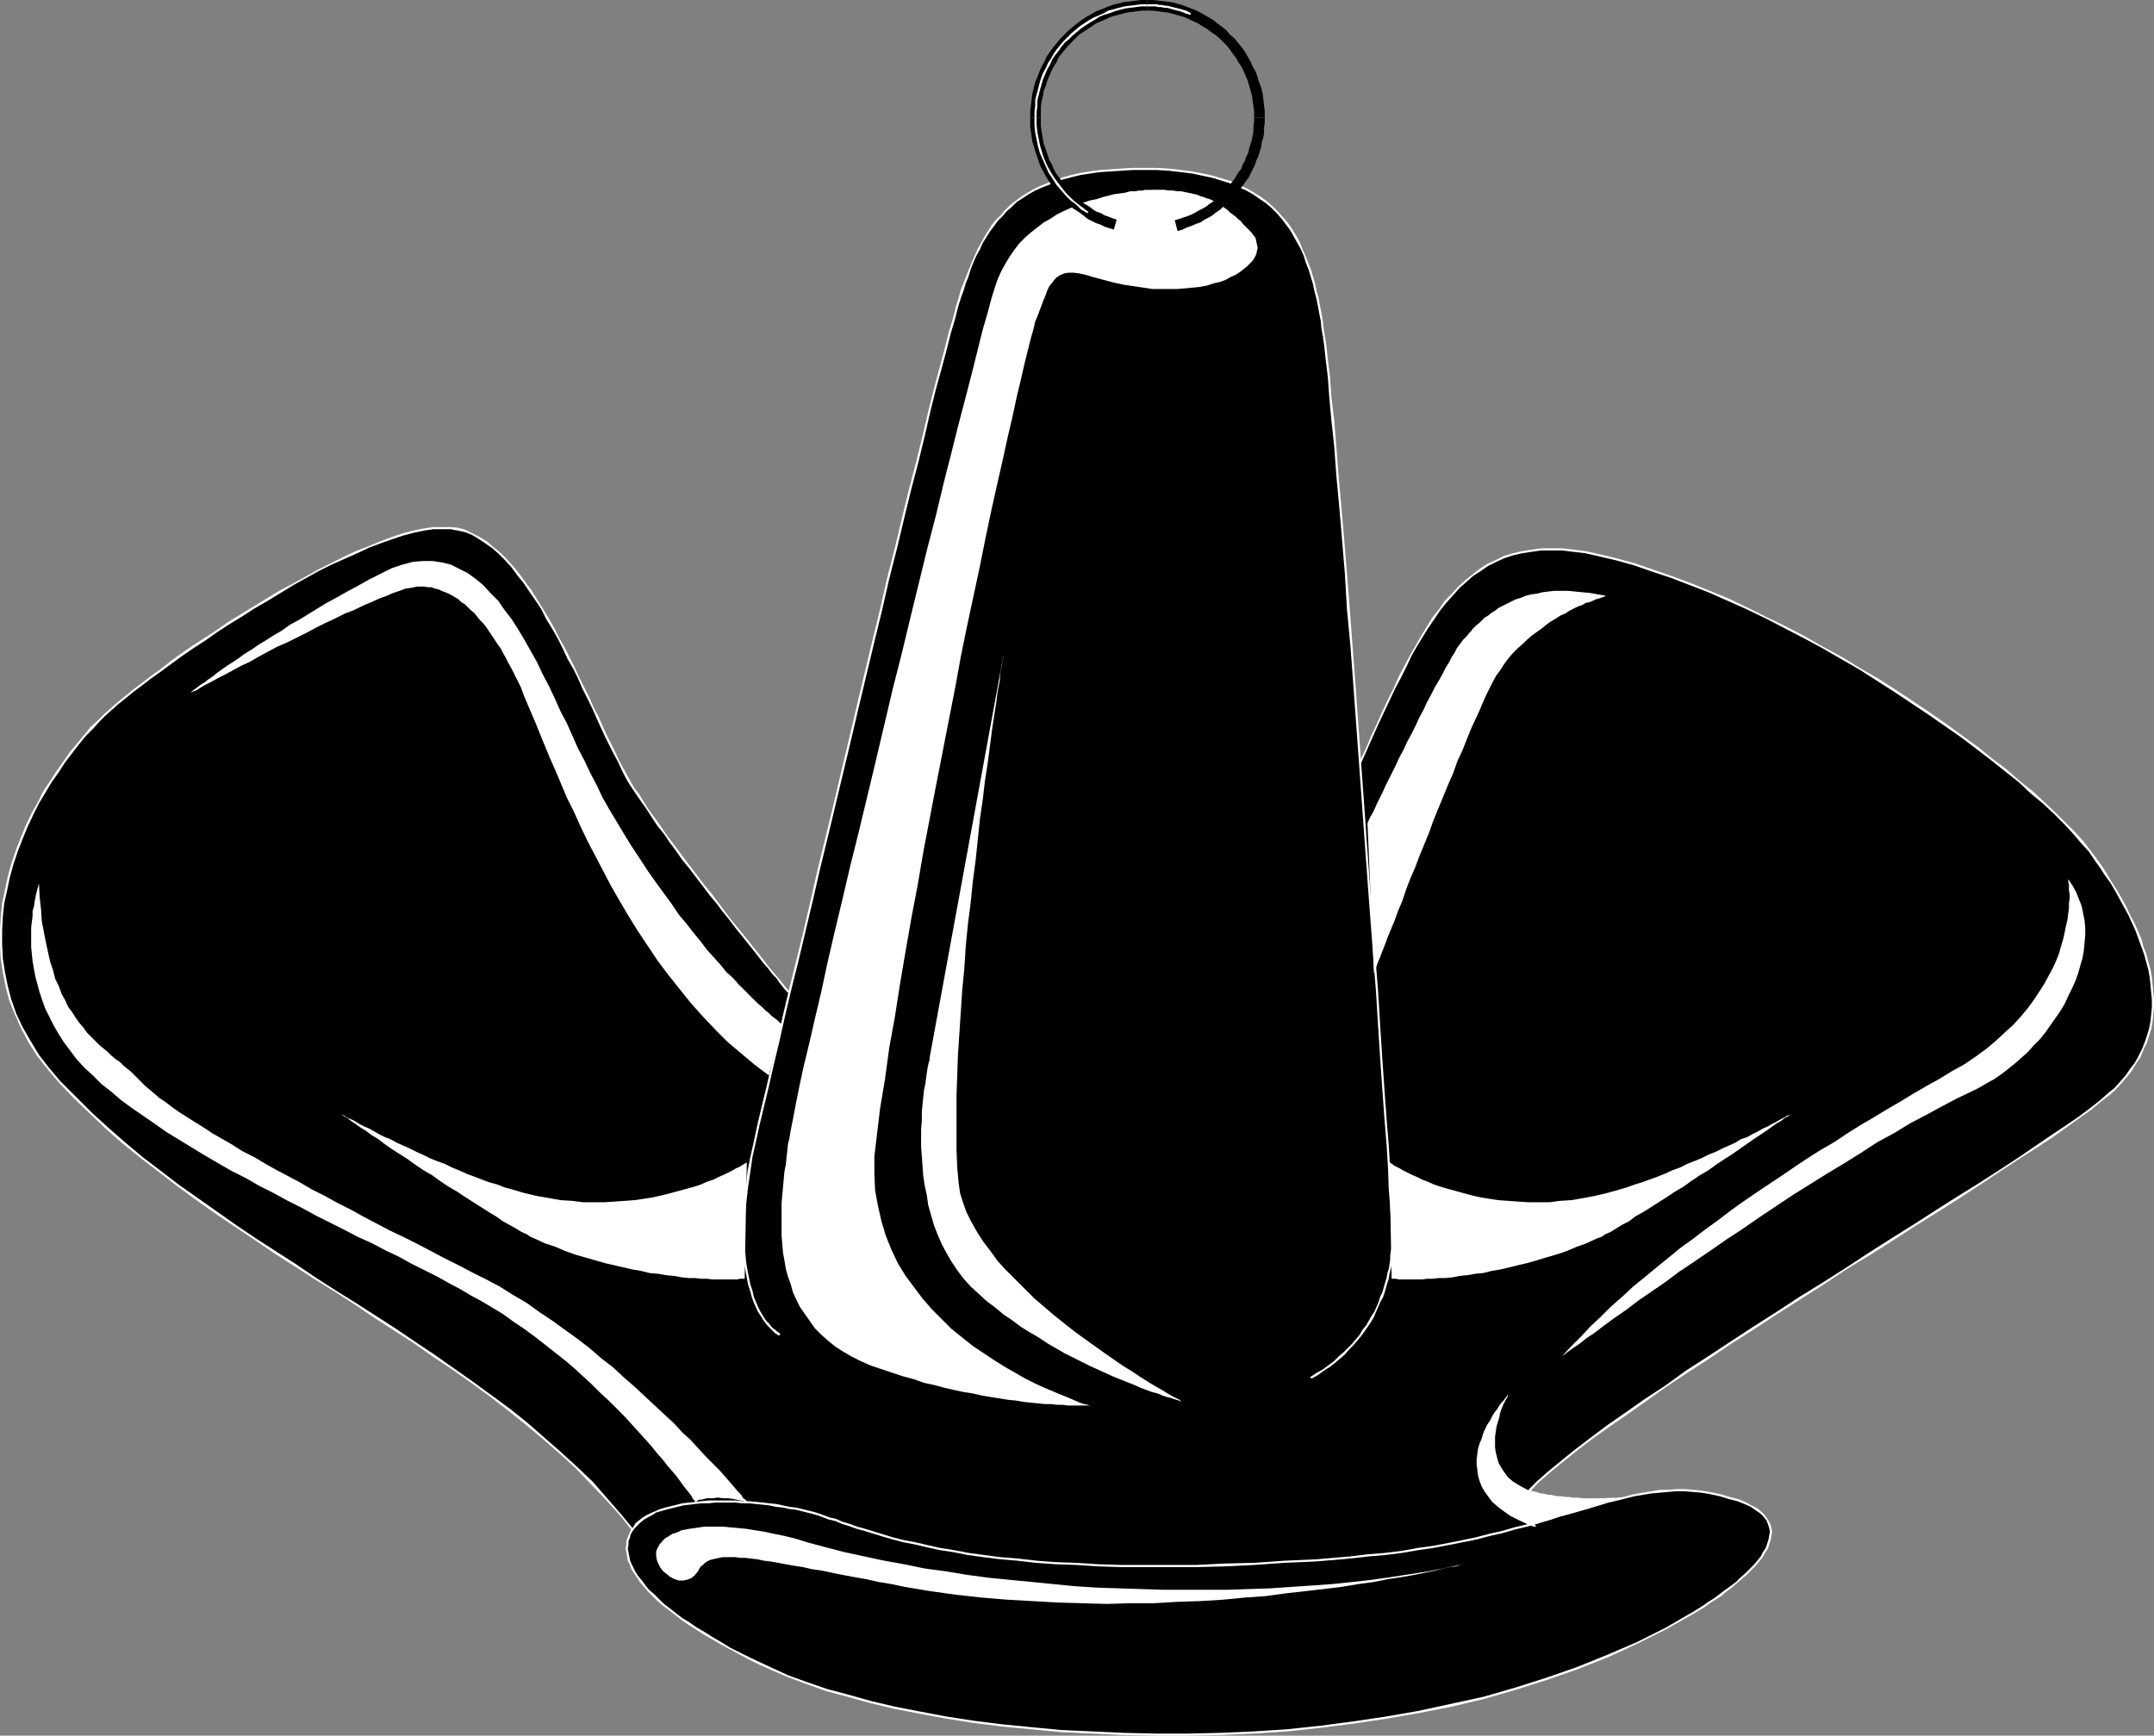
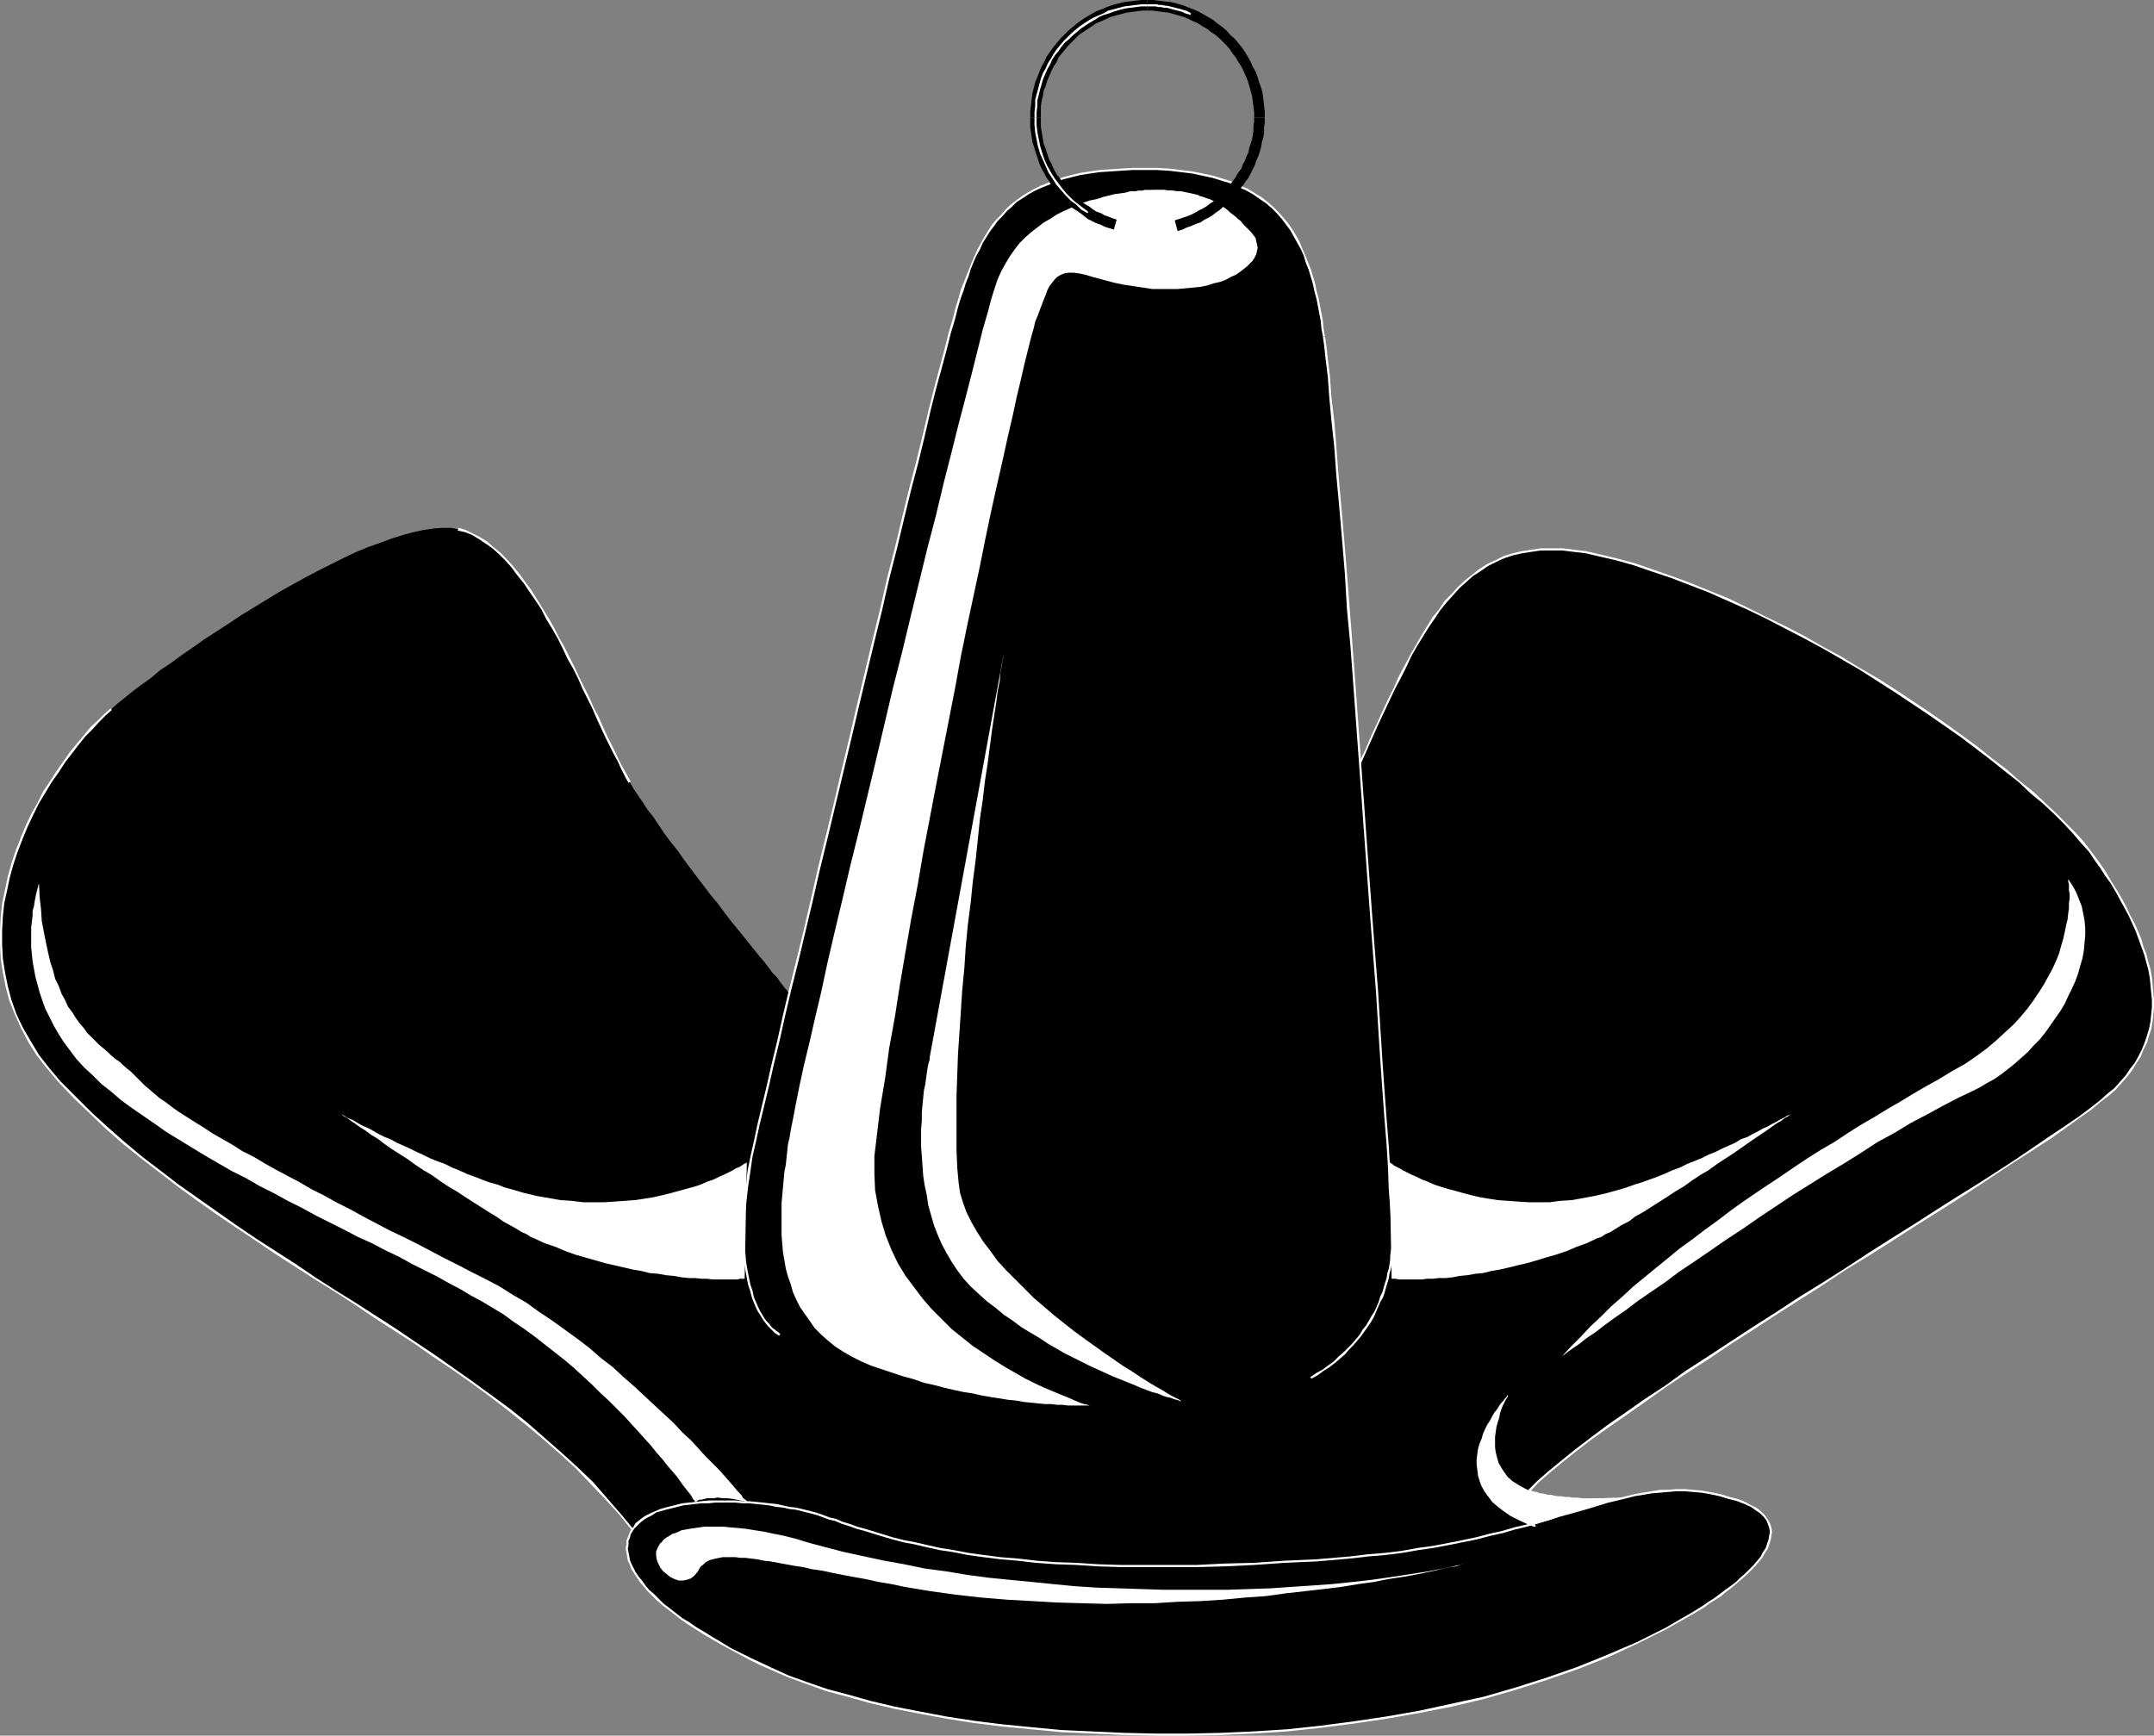
<svg xmlns="http://www.w3.org/2000/svg" xmlns:ns1="http://sodipodi.sourceforge.net/DTD/sodipodi-0.dtd" xmlns:ns2="http://www.inkscape.org/namespaces/inkscape" version="1.0" width="129.98mm" height="104.744mm" id="svg45" ns1:docname="Anchor 09.wmf">
  <rect width="100%" height="100%" fill="#808080" stroke="none" />
  <ns1:namedview id="namedview45" pagecolor="#ffffff" bordercolor="#000000" borderopacity="0.25" ns2:showpageshadow="2" ns2:pageopacity="0.0" ns2:pagecheckerboard="0" ns2:deskcolor="#d1d1d1" ns2:document-units="mm" />
  <defs id="defs1">
    <pattern id="WMFhbasepattern" patternUnits="userSpaceOnUse" width="6" height="6" x="0" y="0" />
  </defs>
  <path style="fill:#000000;fill-opacity:1;fill-rule:evenodd;stroke:none" d="m 144.632,349.348 -3.07,-3.716 -3.232,-3.716 -3.394,-3.716 -3.394,-3.393 -3.717,-3.393 -3.878,-3.393 -3.878,-3.393 -4.04,-3.07 -4.202,-3.232 -4.202,-3.07 -4.363,-3.07 -4.363,-3.07 -4.363,-2.909 -4.525,-2.909 -4.525,-3.07 -4.525,-2.909 -4.525,-2.909 -4.686,-2.909 -4.525,-2.909 -4.525,-3.07 -4.525,-2.909 -4.525,-3.07 -4.363,-2.909 -4.363,-3.07 -4.363,-3.232 -4.04,-3.07 -4.202,-3.232 -4.04,-3.393 -3.878,-3.232 -3.717,-3.555 -3.555,-3.555 -3.555,-3.555 -2.586,-3.07 -2.262,-3.07 -2.101,-3.07 -1.616,-3.07 -1.454,-3.232 -1.131,-3.07 -0.97,-3.232 -0.646,-3.232 -0.323,-3.07 -0.323,-3.232 v -3.07 l 0.323,-3.232 0.323,-3.07 0.485,-3.07 0.646,-2.909 0.97,-3.07 0.97,-2.909 0.97,-2.747 1.293,-2.747 1.293,-2.747 1.293,-2.585 1.454,-2.585 1.454,-2.424 1.454,-2.262 1.616,-2.262 1.616,-2.101 1.454,-2.101 1.616,-1.777 1.616,-1.777 1.454,-1.454 1.454,-1.454 1.454,-1.293 1.454,-1.293 1.616,-1.293 1.778,-1.454 1.939,-1.454 2.262,-1.616 2.101,-1.777 2.424,-1.616 2.424,-1.777 2.586,-1.777 2.747,-1.939 2.747,-1.777 2.747,-1.777 2.909,-1.939 2.909,-1.777 2.909,-1.777 2.909,-1.777 2.909,-1.616 2.909,-1.616 3.07,-1.616 2.909,-1.454 2.909,-1.454 2.747,-1.293 2.747,-1.131 2.747,-0.97 2.586,-0.97 2.586,-0.808 2.424,-0.646 2.262,-0.485 2.262,-0.323 1.939,-0.162 h 1.939 l 1.778,0.323 1.616,0.485 1.616,0.646 1.616,0.808 1.454,1.131 1.454,1.131 1.616,1.293 1.454,1.454 1.454,1.616 1.454,1.777 1.293,1.777 1.454,1.939 1.293,2.101 1.293,2.101 1.293,2.101 1.293,2.101 1.131,2.262 1.293,2.424 1.131,2.262 1.131,2.262 1.131,2.262 1.131,2.424 0.97,2.262 1.131,2.262 0.97,2.101 1.131,2.101 0.808,2.101 1.131,2.101 0.808,1.777 0.97,1.939 0.808,1.616 0.97,1.616 0.808,1.454 0.808,1.454 0.97,1.454 1.131,1.616 1.131,1.777 1.293,1.616 1.293,1.939 1.293,1.939 1.454,1.939 1.454,1.777 1.454,2.101 1.454,1.939 1.454,1.939 1.616,2.101 1.454,1.939 1.616,1.939 1.454,1.939 1.454,1.939 1.454,1.777 1.454,1.777 1.293,1.616 1.293,1.616 1.293,1.616 1.131,1.293 0.97,1.293 0.97,1.293 0.97,0.97 0.646,0.97 0.646,0.808 0.485,0.646 0.485,0.485 0.162,0.162 v 0.162 l 130.573,-52.192 1.293,-3.07 1.293,-2.909 1.293,-2.909 1.293,-2.747 1.293,-2.747 1.293,-2.585 1.131,-2.585 1.293,-2.585 1.293,-2.262 1.293,-2.262 1.293,-2.262 1.293,-2.101 1.293,-2.101 1.454,-1.939 1.454,-1.777 1.454,-1.616 1.454,-1.616 1.616,-1.454 1.454,-1.293 1.778,-1.293 1.778,-0.97 1.778,-0.97 1.939,-0.808 1.939,-0.646 2.101,-0.646 2.101,-0.323 2.262,-0.162 2.424,-0.162 2.424,0.162 2.586,0.162 2.747,0.485 2.909,0.485 4.04,1.131 4.202,1.131 4.202,1.293 4.202,1.454 4.363,1.616 4.202,1.777 4.363,1.939 4.363,1.939 4.363,2.101 4.202,2.101 4.363,2.262 4.202,2.424 4.363,2.424 4.202,2.424 4.04,2.585 4.04,2.424 3.878,2.585 3.878,2.585 3.717,2.747 3.555,2.585 3.555,2.585 3.394,2.585 3.232,2.585 3.07,2.424 2.747,2.424 2.747,2.424 2.586,2.424 2.262,2.262 2.101,2.101 1.939,2.262 1.616,1.939 1.454,1.939 1.131,1.777 1.293,1.777 1.131,1.939 1.131,1.777 0.97,1.777 1.131,1.777 0.808,1.939 0.97,1.777 0.646,1.777 0.808,1.777 0.646,1.777 0.646,1.777 0.485,1.777 0.323,1.777 0.323,1.777 0.323,1.616 0.162,1.777 v 1.616 1.777 l -0.162,1.616 -0.162,1.616 -0.323,1.616 -0.323,1.616 -0.646,1.616 -0.646,1.616 -0.808,1.454 -0.808,1.616 -0.97,1.454 -1.131,1.454 -1.293,1.454 -1.293,1.454 -1.454,1.293 -1.939,1.454 -2.101,1.777 -2.747,1.939 -2.909,2.101 -3.394,2.262 -3.717,2.585 -3.878,2.585 -4.363,2.747 -4.363,2.909 -4.686,2.909 -4.848,3.232 -5.01,3.232 -5.171,3.232 -5.333,3.232 -5.333,3.393 -5.171,3.393 -5.494,3.393 -5.333,3.393 -5.171,3.555 -5.171,3.393 -5.171,3.232 -5.01,3.393 -4.848,3.232 -4.525,3.07 -4.363,3.07 -4.202,3.07 -3.878,2.747 -3.555,2.747 -3.232,2.585 -2.747,2.262 -2.586,2.262 -1.939,2.101 v 0 0 h 0.162 0.162 l 0.162,0.162 h 0.162 l 0.323,0.162 h 0.323 l 0.323,0.162 h 0.485 l 0.485,0.162 0.485,0.162 0.646,0.162 h 0.485 l 0.808,0.162 0.646,0.162 h 0.808 l 0.808,0.162 h 0.808 l 0.97,0.162 h 0.97 l 1.131,0.162 h 1.131 1.131 1.293 1.293 1.293 1.454 1.454 l 1.454,-0.162 h 1.616 l 1.616,-0.162 1.454,-0.162 0.808,0.162 0.162,0.323 -0.323,0.485 -0.808,0.646 -1.131,0.646 -1.616,0.97 -2.101,0.97 -2.424,0.97 -2.586,1.293 -3.07,1.131 -3.07,1.293 -3.555,1.454 -3.555,1.293 -3.555,1.454 -3.717,1.454 -3.878,1.454 -3.878,1.454 -3.878,1.454 -3.717,1.293 -3.717,1.293 -3.394,1.293 -3.394,1.293 -3.232,1.131 -2.909,1.131 -2.747,0.808 -2.262,0.97 -2.101,0.646 -1.616,0.646 -1.131,0.323 -0.808,0.323 -0.162,0.162 z" id="path1" />
  <path style="fill:#ffffff;fill-opacity:1;fill-rule:evenodd;stroke:none" d="m 13.413,246.903 v 0 l 3.555,3.716 3.555,3.393 3.717,3.555 3.878,3.393 4.04,3.232 4.202,3.232 4.202,3.232 4.202,3.07 4.363,3.07 4.525,3.07 4.363,2.909 4.525,3.07 4.525,2.909 4.525,2.909 4.686,2.909 4.525,2.909 4.525,3.07 4.525,2.909 4.525,2.909 4.363,3.07 4.363,2.909 4.363,3.07 4.202,3.07 4.202,3.232 4.04,3.232 3.878,3.232 3.878,3.393 3.717,3.393 3.394,3.555 3.394,3.555 3.232,3.555 3.07,3.878 0.323,-0.323 -3.07,-3.716 -3.232,-3.716 -3.232,-3.716 -3.555,-3.393 -3.717,-3.393 -3.878,-3.393 -3.878,-3.393 -4.04,-3.232 -4.202,-3.07 -4.202,-3.07 -4.363,-3.07 -4.363,-3.07 -4.363,-2.909 -4.525,-3.07 -4.525,-2.909 -4.525,-2.909 -4.686,-2.909 -4.525,-2.909 -4.525,-3.07 -4.525,-2.909 -4.525,-2.909 -4.525,-3.07 -4.363,-3.07 -4.363,-3.07 -4.363,-3.07 -4.202,-3.232 -4.04,-3.07 -4.04,-3.393 -3.878,-3.393 -3.717,-3.393 -3.555,-3.555 -3.555,-3.555 v 0 z" id="path2" />
  <path style="fill:#ffffff;fill-opacity:1;fill-rule:evenodd;stroke:none" d="m 25.21,161.585 v 0 l -1.454,1.293 -1.454,1.454 -1.616,1.454 -1.454,1.777 -1.616,1.939 -1.616,1.939 -1.454,2.101 -1.616,2.262 -1.454,2.262 -1.616,2.424 -1.293,2.585 -1.454,2.585 -1.293,2.747 -1.131,2.747 -1.131,2.909 -0.97,2.909 -0.808,2.909 -0.646,3.07 -0.646,3.07 -0.323,3.07 L 0,212.323 v 3.07 l 0.162,3.232 0.485,3.232 0.646,3.232 0.808,3.07 1.293,3.232 1.454,3.232 1.616,3.07 1.939,3.07 2.424,3.07 2.586,3.07 0.323,-0.323 -2.586,-3.07 -2.262,-2.909 -1.939,-3.232 -1.778,-3.07 -1.454,-3.07 -1.131,-3.232 -0.808,-3.07 -0.646,-3.232 -0.485,-3.07 -0.162,-3.232 v -3.07 l 0.162,-3.232 0.323,-3.07 0.646,-2.909 0.646,-3.07 0.808,-2.909 0.97,-2.909 1.131,-2.909 1.131,-2.747 1.293,-2.747 1.293,-2.585 1.454,-2.424 1.454,-2.424 1.616,-2.262 1.454,-2.262 1.616,-2.101 1.616,-2.101 1.454,-1.777 1.616,-1.616 1.454,-1.616 1.454,-1.454 1.454,-1.293 v 0 z" id="path3" />
-   <path style="fill:#ffffff;fill-opacity:1;fill-rule:evenodd;stroke:none" d="m 104.555,120.381 v 0 l -1.778,-0.162 h -1.939 -2.101 l -2.101,0.323 -2.424,0.485 -2.424,0.646 -2.424,0.808 -2.586,0.97 -2.747,1.131 -2.909,1.131 -2.747,1.293 -2.909,1.454 -2.909,1.454 -2.909,1.616 -2.909,1.616 -3.07,1.616 -2.909,1.777 -2.909,1.777 -2.909,1.777 -2.909,1.777 -2.747,1.939 -2.747,1.777 -2.747,1.777 -2.586,1.777 -2.424,1.777 -2.262,1.777 -2.262,1.616 -2.101,1.616 -2.101,1.616 -1.778,1.454 -1.616,1.293 -1.454,1.293 0.323,0.323 1.454,-1.293 1.616,-1.293 1.778,-1.454 1.939,-1.454 2.101,-1.616 2.262,-1.616 2.424,-1.777 2.424,-1.777 2.586,-1.777 2.747,-1.777 2.747,-1.939 2.747,-1.777 2.909,-1.777 2.747,-1.777 3.07,-1.777 2.909,-1.777 2.909,-1.777 2.909,-1.616 2.909,-1.616 2.909,-1.454 2.909,-1.293 2.909,-1.293 2.747,-1.293 2.586,-0.97 2.747,-0.97 2.424,-0.808 2.424,-0.646 2.262,-0.485 2.262,-0.323 h 1.939 1.939 l 1.616,0.323 v 0 z" id="path4" />
  <path style="fill:#ffffff;fill-opacity:1;fill-rule:evenodd;stroke:none" d="m 143.824,178.229 v 0 l -0.808,-1.454 -0.808,-1.454 -0.97,-1.777 -0.808,-1.777 -0.97,-1.939 -0.97,-1.939 -0.97,-2.101 -0.97,-2.262 -1.131,-2.101 -0.97,-2.262 -1.131,-2.262 -1.131,-2.262 -1.131,-2.424 -1.131,-2.262 -1.131,-2.262 -1.293,-2.262 -1.131,-2.262 -1.293,-2.262 -1.293,-2.101 -1.293,-2.101 -1.293,-2.101 -1.454,-1.939 -1.293,-1.777 -1.454,-1.777 -1.454,-1.616 -1.454,-1.454 -1.616,-1.293 -1.454,-1.293 -1.616,-0.97 -1.616,-0.808 -1.616,-0.808 -1.616,-0.485 -0.162,0.646 1.616,0.323 1.616,0.646 1.616,0.97 1.454,0.97 1.616,1.131 1.454,1.293 1.454,1.454 1.454,1.616 1.293,1.777 1.454,1.777 1.293,1.939 1.454,2.101 1.293,1.939 1.131,2.262 1.293,2.101 1.293,2.262 1.131,2.262 1.131,2.424 1.293,2.262 1.131,2.262 0.97,2.262 1.131,2.262 1.131,2.262 0.97,2.262 0.97,2.101 0.97,2.101 0.97,1.939 0.97,1.939 0.97,1.777 0.808,1.777 0.808,1.616 0.808,1.454 v 0 z" id="path5" />
-   <path style="fill:#ffffff;fill-opacity:1;fill-rule:evenodd;stroke:none" d="m 179.699,226.058 h 0.323 l -0.162,-0.162 -0.162,-0.162 -0.485,-0.485 -0.485,-0.646 -0.646,-0.808 -0.646,-0.808 -0.97,-1.131 -0.97,-1.131 -0.97,-1.293 -1.131,-1.454 -1.293,-1.616 -1.293,-1.616 -1.293,-1.616 -1.454,-1.777 -1.454,-1.777 -1.454,-1.939 -1.454,-1.939 -1.454,-1.939 -1.616,-1.939 -1.454,-1.939 -1.616,-2.101 -1.454,-1.939 -1.454,-1.939 -1.454,-1.939 -1.454,-1.939 -1.293,-1.939 -1.293,-1.777 -1.293,-1.777 -1.131,-1.777 -0.97,-1.616 -1.131,-1.454 -0.808,-1.454 -0.485,0.323 0.97,1.454 0.97,1.454 1.131,1.616 1.131,1.616 1.131,1.777 1.293,1.939 1.454,1.777 1.293,1.939 1.454,1.939 1.454,2.101 1.616,1.939 1.454,1.939 1.616,2.101 1.454,1.939 1.616,1.939 1.454,1.939 1.454,1.777 1.454,1.939 1.454,1.777 1.293,1.616 1.293,1.616 1.131,1.454 1.131,1.454 1.131,1.293 0.97,1.293 0.97,0.97 0.646,0.97 0.646,0.808 0.485,0.646 0.323,0.323 0.323,0.323 v 0.162 h 0.323 -0.323 0.162 0.162 l 0.162,-0.162 v -0.162 z" id="path6" />
  <path style="fill:#ffffff;fill-opacity:1;fill-rule:evenodd;stroke:none" d="m 309.948,173.866 0.162,-0.162 -130.411,52.354 0.162,0.323 130.411,-52.192 0.162,-0.162 -0.162,0.162 0.162,-0.162 v -0.162 l -0.162,-0.162 h -0.162 z" id="path7" />
  <path style="fill:#ffffff;fill-opacity:1;fill-rule:evenodd;stroke:none" d="m 364.569,126.36 v 0 l -2.909,-0.646 -2.586,-0.323 -2.747,-0.323 h -2.424 -2.424 l -2.262,0.323 -2.101,0.323 -2.101,0.485 -2.101,0.646 -1.939,0.97 -1.778,0.808 -1.778,1.131 -1.616,1.293 -1.616,1.293 -1.616,1.454 -1.454,1.616 -1.616,1.616 -1.293,1.939 -1.454,1.777 -1.293,2.101 -1.293,2.101 -1.293,2.262 -1.293,2.262 -1.293,2.424 -1.293,2.424 -1.131,2.585 -1.293,2.585 -1.293,2.747 -1.293,2.909 -1.293,2.747 -1.293,3.07 -1.454,2.909 0.485,0.162 1.293,-2.909 1.293,-2.909 1.293,-2.909 1.293,-2.747 1.293,-2.747 1.293,-2.747 1.293,-2.424 1.293,-2.585 1.131,-2.424 1.293,-2.262 1.293,-2.101 1.293,-2.101 1.454,-2.101 1.293,-1.939 1.454,-1.777 1.454,-1.616 1.454,-1.616 1.616,-1.454 1.454,-1.293 1.778,-1.131 1.616,-1.131 1.939,-0.97 1.778,-0.808 1.939,-0.646 2.101,-0.485 2.101,-0.323 2.262,-0.323 h 2.424 2.424 l 2.586,0.323 2.747,0.323 2.747,0.646 v 0 z" id="path8" />
  <path style="fill:#ffffff;fill-opacity:1;fill-rule:evenodd;stroke:none" d="m 478.174,195.842 v 0 l -1.454,-1.939 -1.616,-2.101 -1.939,-2.101 -2.101,-2.101 -2.262,-2.262 -2.586,-2.424 -2.586,-2.424 -3.07,-2.424 -2.909,-2.585 -3.232,-2.424 -3.394,-2.747 -3.555,-2.585 -3.555,-2.585 -3.717,-2.585 -3.878,-2.585 -3.878,-2.585 -4.04,-2.585 -4.202,-2.424 -4.202,-2.585 -4.202,-2.262 -4.202,-2.424 -4.363,-2.262 -4.363,-2.101 -4.202,-2.101 -4.363,-2.101 -4.363,-1.777 -4.363,-1.777 -4.363,-1.616 -4.202,-1.454 -4.202,-1.454 -4.202,-1.131 -4.04,-0.97 -0.162,0.485 4.202,0.97 4.04,1.131 4.202,1.454 4.363,1.454 4.202,1.616 4.202,1.616 4.363,1.939 4.363,1.939 4.363,2.101 4.363,2.262 4.363,2.262 4.202,2.262 4.202,2.424 4.202,2.424 4.04,2.585 4.04,2.585 3.878,2.585 3.878,2.585 3.717,2.585 3.717,2.585 3.394,2.585 3.394,2.585 3.232,2.585 3.07,2.424 2.747,2.585 2.747,2.262 2.586,2.424 2.262,2.262 2.101,2.262 1.778,2.101 1.778,1.939 1.293,1.939 v 0 z" id="path9" />
  <path style="fill:#ffffff;fill-opacity:1;fill-rule:evenodd;stroke:none" d="m 481.083,249.811 v 0 l 1.454,-1.293 1.293,-1.454 1.293,-1.454 1.131,-1.454 0.97,-1.616 0.97,-1.454 0.646,-1.616 0.808,-1.616 0.485,-1.616 0.485,-1.454 0.323,-1.777 0.162,-1.616 0.162,-1.616 v -1.777 l -0.162,-1.616 -0.162,-1.777 -0.162,-1.777 -0.323,-1.777 -0.485,-1.616 -0.485,-1.939 -0.646,-1.616 -0.485,-1.777 -0.808,-1.939 -0.808,-1.777 -0.97,-1.777 -0.808,-1.777 -0.97,-1.777 -1.131,-1.939 -1.131,-1.777 -1.131,-1.939 -1.131,-1.777 -1.293,-1.777 -0.485,0.323 1.293,1.777 1.131,1.777 1.293,1.777 1.131,1.939 0.97,1.777 0.97,1.777 0.97,1.777 0.808,1.777 0.808,1.777 0.646,1.777 0.646,1.777 0.646,1.777 0.485,1.777 0.485,1.777 0.323,1.777 0.162,1.616 0.162,1.777 0.162,1.616 v 1.777 l -0.162,1.616 -0.162,1.616 -0.323,1.616 -0.485,1.616 -0.485,1.454 -0.646,1.616 -0.808,1.616 -0.808,1.454 -1.131,1.454 -0.97,1.454 -1.293,1.454 -1.293,1.454 -1.616,1.293 v 0 z" id="path10" />
  <path style="fill:#ffffff;fill-opacity:1;fill-rule:evenodd;stroke:none" d="m 348.732,339.814 0.162,0.485 1.939,-2.101 2.586,-2.262 2.747,-2.262 3.232,-2.585 3.555,-2.747 3.878,-2.747 4.202,-2.909 4.363,-3.07 4.525,-3.232 4.848,-3.232 5.01,-3.232 5.01,-3.393 5.333,-3.393 5.171,-3.393 5.333,-3.393 5.333,-3.393 5.333,-3.555 5.333,-3.232 5.333,-3.393 5.01,-3.232 5.171,-3.232 4.848,-3.07 4.686,-3.07 4.363,-2.909 4.202,-2.747 4.04,-2.585 3.717,-2.424 3.394,-2.424 2.909,-2.101 2.747,-1.939 2.101,-1.777 1.939,-1.454 -0.485,-0.323 -1.616,1.454 -2.262,1.777 -2.586,1.939 -3.07,2.101 -3.394,2.262 -3.555,2.424 -4.04,2.747 -4.202,2.747 -4.525,2.909 -4.686,2.909 -4.848,3.07 -5.01,3.232 -5.171,3.232 -5.333,3.393 -5.171,3.393 -5.333,3.393 -5.494,3.393 -5.171,3.393 -5.333,3.393 -5.171,3.393 -5.171,3.393 -5.01,3.232 -4.686,3.393 -4.686,3.07 -4.363,3.07 -4.202,2.909 -3.878,2.909 -3.394,2.585 -3.394,2.747 -2.747,2.262 -2.586,2.262 -1.939,1.939 v 0.485 z" id="path11" />
  <path style="fill:#ffffff;fill-opacity:1;fill-rule:evenodd;stroke:none" d="m 373.619,341.268 v 0 l -1.616,0.162 -1.616,0.162 h -1.454 l -1.454,0.162 h -1.454 -1.293 -1.293 -1.293 -1.131 l -1.131,-0.162 h -1.131 l -0.97,-0.162 h -0.808 l -0.97,-0.162 h -0.808 l -0.808,-0.162 -0.646,-0.162 h -0.646 l -0.646,-0.162 -0.646,-0.162 h -0.485 l -0.485,-0.162 -0.323,-0.162 h -0.323 l -0.323,-0.162 h -0.323 l -0.323,-0.162 h -0.162 -0.162 v -0.162 0 h -0.162 l -0.162,0.485 v 0 0 h 0.162 l 0.162,0.162 h 0.162 l 0.323,0.162 h 0.323 l 0.323,0.162 h 0.323 l 0.323,0.162 0.646,0.162 0.485,0.162 h 0.646 l 0.485,0.162 h 0.646 l 0.808,0.162 0.808,0.162 h 0.808 l 0.808,0.162 0.97,0.162 h 0.97 1.131 l 1.131,0.162 h 1.131 1.293 1.293 1.293 1.454 l 1.454,-0.162 h 1.454 l 1.616,-0.162 1.778,-0.162 v 0 z" id="path12" />
  <path style="fill:#ffffff;fill-opacity:1;fill-rule:evenodd;stroke:none" d="m 301.545,371.808 h 0.162 l 0.323,-0.162 0.646,-0.162 1.293,-0.485 1.616,-0.485 1.939,-0.808 2.424,-0.808 2.586,-0.97 2.909,-0.97 3.232,-1.131 3.394,-1.293 3.555,-1.293 3.717,-1.293 3.717,-1.454 3.878,-1.454 3.717,-1.293 3.878,-1.616 3.717,-1.293 3.717,-1.454 3.555,-1.454 3.394,-1.293 3.232,-1.293 2.909,-1.293 2.747,-1.131 2.424,-1.131 1.939,-0.97 1.616,-0.97 1.293,-0.646 0.97,-0.646 0.323,-0.646 -0.323,-0.485 -0.97,-0.162 h -1.454 l 0.162,0.485 h 1.293 0.646 l 0.162,0.162 -0.323,0.323 -0.646,0.485 -1.293,0.808 -1.616,0.808 -2.101,0.97 -2.262,1.131 -2.747,1.131 -2.909,1.293 -3.232,1.293 -3.394,1.293 -3.555,1.454 -3.717,1.454 -3.717,1.293 -3.878,1.616 -3.717,1.293 -3.878,1.454 -3.717,1.454 -3.717,1.293 -3.555,1.293 -3.394,1.293 -3.07,1.131 -3.07,0.97 -2.586,0.97 -2.424,0.808 -1.939,0.808 -1.616,0.485 -1.131,0.485 -0.808,0.162 -0.323,0.162 h 0.162 -0.162 l -0.162,0.162 v 0.162 l 0.162,0.162 h 0.162 z" id="path13" />
  <path style="fill:#ffffff;fill-opacity:1;fill-rule:evenodd;stroke:none" d="m 144.47,349.509 0.162,0.162 156.913,22.137 0.162,-0.485 -157.075,-22.299 0.162,0.162 -0.162,-0.162 -0.162,0.162 -0.162,0.162 0.162,0.162 0.162,0.162 z" id="path14" />
  <path style="fill:#000000;fill-opacity:1;fill-rule:evenodd;stroke:none" d="m 177.921,304.427 h -0.162 l -0.162,-0.162 h -0.162 l -0.162,-0.162 -0.323,-0.323 -0.485,-0.323 -0.323,-0.323 -0.485,-0.485 -0.485,-0.485 -0.485,-0.646 -0.485,-0.646 -0.485,-0.808 -0.485,-0.808 -0.485,-1.131 -0.485,-1.131 -0.485,-1.131 -0.485,-1.293 -0.485,-1.454 -0.323,-1.616 -0.323,-1.777 -0.162,-1.939 -0.323,-1.939 v -2.262 l -0.162,-2.262 0.162,-2.424 0.162,-2.747 0.162,-2.747 0.323,-3.07 0.485,-3.07 0.646,-3.393 0.646,-3.555 0.808,-3.716 0.97,-4.201 1.131,-4.524 1.293,-5.009 1.131,-5.494 1.454,-5.817 1.454,-6.14 1.454,-6.302 1.616,-6.787 1.616,-6.948 1.778,-7.11 1.616,-7.271 1.778,-7.271 1.778,-7.433 1.778,-7.595 1.778,-7.433 1.939,-7.433 1.616,-7.433 1.778,-7.271 1.778,-7.271 1.778,-6.948 1.616,-6.787 1.616,-6.463 1.454,-6.302 1.454,-5.817 1.454,-5.655 1.293,-5.171 1.293,-4.686 0.97,-4.363 1.131,-3.716 0.808,-3.232 0.808,-2.747 0.646,-2.101 0.485,-1.616 0.485,-1.777 0.646,-1.616 0.646,-1.616 0.646,-1.454 0.646,-1.454 0.808,-1.616 0.646,-1.293 0.808,-1.454 0.808,-1.293 0.97,-1.293 0.808,-1.131 1.131,-1.131 0.97,-1.131 1.131,-0.97 1.293,-1.131 1.131,-0.808 1.454,-0.97 1.454,-0.808 1.454,-0.808 1.616,-0.646 1.778,-0.646 1.778,-0.485 1.939,-0.485 1.939,-0.485 2.101,-0.323 2.262,-0.323 2.424,-0.323 2.424,-0.162 h 2.586 2.747 2.909 l 2.747,0.162 2.747,0.162 2.586,0.485 2.424,0.323 2.262,0.485 2.101,0.646 1.939,0.646 1.939,0.808 1.616,0.808 1.616,0.97 1.616,0.97 1.454,1.131 1.293,1.131 1.131,1.131 1.131,1.293 0.97,1.293 0.97,1.293 0.808,1.454 0.808,1.454 0.808,1.454 0.646,1.616 0.646,1.454 0.485,1.616 0.485,1.616 0.485,1.777 0.485,1.616 0.323,1.616 0.323,1.777 0.323,1.777 0.323,1.616 0.323,1.777 0.323,1.777 0.323,2.101 0.323,3.07 0.323,3.878 0.485,4.686 0.485,5.332 0.485,5.979 0.646,6.463 0.485,7.11 0.646,7.595 0.646,7.756 0.646,8.241 0.646,8.564 0.646,8.726 0.646,8.726 0.808,9.049 0.646,8.887 0.646,9.049 0.646,8.887 0.646,8.726 0.646,8.402 0.485,8.241 0.646,7.918 0.485,7.595 0.485,6.948 0.485,6.625 0.323,5.979 0.323,5.332 0.323,4.686 0.323,4.04 0.162,3.07 v 2.262 1.293 0.808 0.808 0.97 0.97 l -0.162,0.97 -0.162,0.97 -0.162,0.97 -0.162,0.97 -0.162,1.131 -0.323,0.97 -0.162,1.131 -0.323,0.97 -0.485,1.131 -0.323,1.131 -0.485,1.131 -0.485,0.97 -0.485,1.131 -0.646,1.131 -0.646,1.131 -0.646,1.131 -0.646,0.97 -0.808,1.131 -0.808,0.97 -0.97,1.131 -0.97,0.97 -0.97,0.97 -1.131,1.131 -1.131,0.97 -1.131,0.97 -1.293,0.808 -1.454,0.97 -1.454,0.808 z" id="path15" />
  <path style="fill:#ffffff;fill-opacity:1;fill-rule:evenodd;stroke:none" d="m 172.75,256.436 v 0 l -0.808,3.878 -0.808,3.555 -0.646,3.232 -0.323,3.232 -0.485,3.07 -0.162,2.747 -0.162,2.747 v 2.424 2.262 l 0.162,2.262 0.162,1.939 0.323,1.939 0.323,1.777 0.323,1.616 0.485,1.454 0.323,1.293 0.485,1.293 0.485,1.131 0.485,0.97 0.646,0.97 0.485,0.808 0.485,0.646 0.485,0.646 0.485,0.485 0.485,0.485 0.323,0.323 0.485,0.485 0.323,0.162 0.162,0.162 0.323,0.162 h 0.162 v 0 l 0.162,-0.323 v -0.162 h -0.162 l -0.162,-0.162 -0.162,-0.162 -0.323,-0.162 -0.323,-0.323 -0.485,-0.323 -0.485,-0.485 -0.323,-0.485 -0.646,-0.646 -0.485,-0.646 -0.485,-0.808 -0.485,-0.808 -0.485,-0.97 -0.485,-1.131 -0.485,-1.131 -0.323,-1.454 -0.485,-1.454 -0.323,-1.616 -0.323,-1.616 -0.323,-1.939 -0.162,-1.939 -0.162,-2.262 v -2.262 -2.424 l 0.162,-2.747 0.323,-2.747 0.323,-2.909 0.485,-3.232 0.485,-3.393 0.808,-3.555 0.808,-3.716 v 0 z" id="path16" />
  <path style="fill:#ffffff;fill-opacity:1;fill-rule:evenodd;stroke:none" d="m 218.645,67.866 v 0 l -0.646,2.101 -0.646,2.585 -0.97,3.232 -0.97,3.878 -1.131,4.201 -1.293,4.848 -1.293,5.171 -1.293,5.494 -1.454,5.979 -1.616,6.14 -1.616,6.625 -1.616,6.787 -1.778,6.948 -1.616,7.11 -1.778,7.271 -1.778,7.433 -1.778,7.433 -1.778,7.595 -1.778,7.433 -1.778,7.595 -1.778,7.271 -1.778,7.271 -1.616,7.11 -1.616,6.948 -1.616,6.625 -1.616,6.463 -1.454,6.14 -1.293,5.817 -1.293,5.332 -1.131,5.009 -1.131,4.686 -0.97,4.04 0.485,0.162 0.97,-4.04 1.131,-4.686 1.131,-5.009 1.293,-5.332 1.293,-5.817 1.454,-6.14 1.616,-6.463 1.616,-6.787 1.616,-6.787 1.616,-7.11 1.778,-7.271 1.778,-7.433 1.778,-7.433 1.778,-7.433 1.778,-7.595 1.778,-7.433 1.778,-7.433 1.778,-7.271 1.616,-7.11 1.778,-6.948 1.616,-6.787 1.616,-6.625 1.616,-6.14 1.454,-5.979 1.293,-5.655 1.293,-5.171 1.293,-4.686 1.131,-4.201 0.97,-3.878 0.97,-3.232 0.646,-2.585 0.646,-2.101 v 0 z" id="path17" />
  <path style="fill:#ffffff;fill-opacity:1;fill-rule:evenodd;stroke:none" d="m 263.892,38.296 v 0 h -2.909 -2.747 l -2.586,0.162 -2.424,0.162 -2.424,0.162 -2.262,0.323 -2.101,0.323 -2.101,0.485 -1.778,0.485 -1.939,0.646 -1.616,0.646 -1.616,0.646 -1.616,0.808 -1.454,0.808 -1.293,0.808 -1.293,0.97 -1.293,0.97 -1.131,1.131 -0.97,1.131 -1.131,1.131 -0.97,1.131 -0.808,1.293 -0.808,1.293 -0.808,1.454 -0.808,1.454 -0.646,1.454 -0.646,1.454 -0.646,1.616 -0.646,1.616 -0.646,1.616 -0.646,1.616 -0.485,1.777 0.485,0.162 0.646,-1.777 0.485,-1.616 0.646,-1.616 0.485,-1.616 0.646,-1.616 0.646,-1.454 0.808,-1.454 0.646,-1.454 0.808,-1.293 0.808,-1.293 0.97,-1.293 0.808,-1.131 1.131,-1.131 0.97,-1.131 1.131,-0.97 1.131,-1.131 1.293,-0.808 1.454,-0.97 1.454,-0.808 1.454,-0.646 1.616,-0.646 1.616,-0.646 1.778,-0.646 1.939,-0.485 1.939,-0.485 2.101,-0.323 2.262,-0.323 2.424,-0.162 2.424,-0.162 2.586,-0.162 h 2.747 2.909 v 0 z" id="path18" />
  <path style="fill:#ffffff;fill-opacity:1;fill-rule:evenodd;stroke:none" d="m 302.192,76.753 v 0 l -0.323,-1.777 -0.162,-1.777 -0.323,-1.777 -0.323,-1.616 -0.323,-1.777 -0.485,-1.777 -0.323,-1.616 -0.485,-1.616 -0.485,-1.616 -0.646,-1.616 -0.646,-1.616 -0.646,-1.454 -0.646,-1.616 -0.808,-1.454 -0.808,-1.293 -0.97,-1.454 -1.131,-1.293 -1.131,-1.293 -1.131,-1.131 -1.293,-1.131 -1.454,-1.131 -1.616,-0.97 -1.616,-0.97 -1.778,-0.808 -1.778,-0.808 -2.101,-0.646 -2.101,-0.646 -2.262,-0.485 -2.424,-0.485 -2.586,-0.323 -2.747,-0.323 -2.747,-0.162 v 0.485 l 2.747,0.162 2.747,0.323 2.586,0.323 2.262,0.485 2.262,0.485 2.101,0.646 2.101,0.646 1.778,0.808 1.778,0.808 1.454,0.808 1.616,1.131 1.454,0.97 1.293,1.131 1.131,1.131 1.131,1.293 0.97,1.293 0.97,1.293 0.808,1.454 0.808,1.454 0.808,1.454 0.646,1.454 0.485,1.616 0.646,1.616 0.485,1.616 0.485,1.616 0.323,1.616 0.485,1.777 0.323,1.616 0.323,1.777 0.323,1.616 0.162,1.777 0.323,1.777 v 0 z" id="path19" />
  <path style="fill:#ffffff;fill-opacity:1;fill-rule:evenodd;stroke:none" d="m 317.867,281.967 v 0 -1.293 l -0.162,-2.262 -0.162,-3.07 -0.162,-4.04 -0.323,-4.686 -0.323,-5.332 -0.485,-5.979 -0.485,-6.625 -0.485,-6.948 -0.485,-7.595 -0.485,-7.918 -0.646,-8.241 -0.646,-8.402 -0.646,-8.726 -0.646,-8.887 -0.646,-9.049 -0.646,-8.887 -0.646,-9.049 -0.646,-8.887 -0.646,-8.564 -0.646,-8.564 -0.646,-8.241 -0.646,-7.918 -0.646,-7.433 -0.646,-7.11 -0.485,-6.463 -0.485,-5.979 -0.646,-5.332 -0.323,-4.686 -0.485,-3.878 -0.323,-3.07 -0.323,-2.101 h -0.485 l 0.323,2.262 0.323,3.07 0.485,3.878 0.323,4.524 0.485,5.332 0.646,5.979 0.485,6.625 0.646,6.948 0.646,7.595 0.646,7.756 0.485,8.241 0.808,8.564 0.646,8.726 0.646,8.887 0.646,8.887 0.646,8.887 0.646,9.049 0.646,8.887 0.646,8.726 0.646,8.402 0.646,8.241 0.485,7.918 0.485,7.595 0.485,6.948 0.485,6.625 0.485,5.979 0.323,5.332 0.162,4.686 0.323,4.04 0.162,3.07 0.162,2.262 v 1.293 0 z" id="path20" />
  <path style="fill:#ffffff;fill-opacity:1;fill-rule:evenodd;stroke:none" d="m 299.121,314.445 1.454,-0.808 1.293,-0.97 1.293,-0.808 1.293,-0.97 1.131,-0.97 1.131,-0.97 0.97,-1.131 0.97,-0.97 0.97,-1.131 0.808,-0.97 0.808,-1.131 0.808,-1.131 0.646,-0.97 0.646,-1.131 0.485,-1.131 0.485,-1.131 0.485,-1.131 0.646,-1.131 0.323,-0.97 0.323,-1.131 0.323,-1.131 0.323,-0.97 0.162,-1.131 0.323,-1.131 0.162,-0.97 0.162,-0.97 v -0.97 l 0.162,-0.97 0.162,-0.97 v -0.97 -0.808 -0.808 h -0.485 v 0.808 0.808 0.97 l -0.162,0.808 -0.162,0.97 v 0.97 l -0.162,1.131 -0.162,0.97 -0.323,0.97 -0.162,1.131 -0.323,0.97 -0.323,1.131 -0.323,1.131 -0.485,0.97 -0.323,1.131 -0.485,1.131 -0.485,1.131 -0.646,0.97 -0.646,1.131 -0.646,1.131 -0.808,0.97 -0.646,1.131 -0.808,0.97 -0.97,1.131 -0.97,0.97 -0.97,0.97 -1.131,0.97 -1.131,1.131 -1.131,0.808 -1.293,0.97 -1.454,0.808 -1.454,0.97 z" id="path21" />
  <path style="fill:#000000;fill-opacity:1;fill-rule:evenodd;stroke:none" d="m 186.648,345.47 -1.293,-0.323 -1.293,-0.323 -1.293,-0.323 -1.293,-0.323 -1.454,-0.323 -1.454,-0.323 -1.454,-0.162 -1.616,-0.162 -1.454,-0.162 -1.616,-0.162 -1.616,-0.162 -1.454,-0.162 h -1.616 -1.616 -1.616 -1.454 -1.454 l -1.616,0.162 -1.454,0.162 -1.454,0.162 -1.293,0.162 -1.454,0.162 -1.293,0.323 -1.131,0.323 -1.293,0.485 -0.97,0.323 -1.131,0.485 -0.97,0.485 -0.808,0.646 -0.808,0.485 -0.646,0.808 -0.646,0.646 -0.485,0.646 -0.485,0.808 -0.323,0.808 -0.162,0.808 -0.162,0.97 v 0.808 0.808 l 0.162,0.97 0.323,0.808 0.323,0.97 0.485,0.97 0.485,0.97 0.646,0.97 0.646,0.97 0.97,1.131 0.808,0.97 1.131,0.97 1.131,1.131 1.131,1.131 1.293,0.97 1.454,1.131 1.454,1.131 1.616,1.131 1.778,1.131 1.778,1.131 1.778,1.131 2.101,1.131 2.101,1.131 2.101,1.131 2.262,1.131 2.424,1.131 2.424,1.293 3.878,1.616 4.202,1.616 4.525,1.454 5.01,1.454 5.171,1.293 5.494,1.293 5.656,1.131 6.141,1.131 6.302,0.97 6.464,0.808 6.626,0.808 6.787,0.485 7.11,0.485 7.11,0.323 7.272,0.162 h 7.434 l 7.434,-0.323 7.434,-0.323 7.595,-0.485 7.595,-0.808 7.595,-0.808 7.434,-1.131 7.595,-1.293 7.434,-1.616 7.272,-1.777 7.272,-1.939 7.11,-2.262 7.11,-2.424 6.787,-2.747 6.626,-3.07 6.464,-3.232 6.302,-3.555 1.293,-0.808 1.131,-0.808 1.293,-0.808 1.293,-0.808 1.293,-0.97 1.293,-0.808 1.131,-0.97 1.131,-0.97 1.131,-0.97 1.131,-0.97 0.97,-0.97 0.97,-0.97 0.808,-0.97 0.808,-0.97 0.646,-0.97 0.485,-0.97 0.485,-1.131 0.323,-0.808 0.162,-0.97 v -0.97 l -0.162,-0.97 -0.162,-0.808 -0.485,-0.97 -0.646,-0.808 -0.808,-0.808 -0.97,-0.646 -1.293,-0.808 -1.454,-0.646 -1.616,-0.646 -1.778,-0.646 -2.101,-0.485 -2.424,-0.485 -1.939,-0.323 -1.939,-0.323 h -1.778 -1.939 -1.939 l -1.778,0.162 -1.939,0.323 -1.939,0.162 -1.939,0.485 -1.939,0.323 -2.101,0.485 -1.939,0.646 -2.101,0.485 -2.262,0.646 -2.101,0.646 -2.262,0.646 -2.424,0.808 -2.424,0.646 -2.586,0.808 -2.586,0.646 -2.586,0.808 -2.909,0.646 -2.909,0.808 -2.909,0.646 -3.232,0.646 -3.232,0.646 -3.394,0.646 -3.555,0.646 -3.555,0.485 -3.878,0.485 -4.04,0.485 -4.04,0.323 -7.595,0.646 -7.272,0.485 -6.949,0.323 -6.787,0.323 -6.302,0.162 -5.979,0.162 h -5.818 l -5.494,-0.162 -5.171,-0.162 -5.01,-0.162 -4.686,-0.323 -4.525,-0.323 -4.202,-0.323 -3.878,-0.485 -3.878,-0.485 -3.394,-0.485 -3.394,-0.485 -3.07,-0.646 -3.07,-0.646 -2.747,-0.485 -2.586,-0.646 -2.424,-0.646 -2.262,-0.646 -2.101,-0.485 -1.939,-0.646 -1.939,-0.646 -1.616,-0.646 -1.616,-0.485 -1.616,-0.485 -1.293,-0.485 -1.293,-0.485 z" id="path22" />
  <path style="fill:#ffffff;fill-opacity:1;fill-rule:evenodd;stroke:none" d="m 144.793,348.54 v 0 l 0.646,-0.646 0.646,-0.646 0.808,-0.646 0.808,-0.485 0.97,-0.485 0.97,-0.646 1.131,-0.323 1.131,-0.323 1.293,-0.323 1.293,-0.323 1.293,-0.323 1.454,-0.162 1.293,-0.162 1.454,-0.162 h 1.616 l 1.454,-0.162 h 1.454 1.616 1.616 l 1.616,0.162 h 1.454 l 1.616,0.162 1.616,0.162 1.454,0.162 1.454,0.323 1.616,0.162 1.454,0.323 1.454,0.162 1.293,0.323 1.293,0.323 1.293,0.323 1.131,0.323 0.162,-0.485 -1.131,-0.323 -1.293,-0.323 -1.293,-0.323 -1.454,-0.323 -1.454,-0.162 -1.454,-0.323 -1.454,-0.323 -1.616,-0.162 -1.454,-0.162 -1.616,-0.162 -1.616,-0.162 h -1.454 l -1.616,-0.162 h -1.616 -1.616 -1.454 -1.454 l -1.616,0.162 -1.454,0.162 -1.454,0.162 -1.454,0.162 -1.293,0.323 -1.293,0.323 -1.293,0.323 -1.131,0.323 -1.131,0.485 -1.131,0.485 -0.97,0.485 -0.808,0.485 -0.808,0.646 -0.808,0.646 -0.485,0.808 v 0 z" id="path23" />
  <path style="fill:#ffffff;fill-opacity:1;fill-rule:evenodd;stroke:none" d="m 175.982,380.372 v 0 l -2.424,-1.131 -2.424,-1.131 -2.262,-1.131 -2.262,-1.131 -2.101,-1.293 -1.939,-1.131 -1.778,-1.131 -1.939,-1.131 -1.616,-1.131 -1.616,-0.97 -1.454,-1.131 -1.454,-1.131 -1.293,-0.97 -1.131,-1.131 -1.131,-1.131 -1.131,-0.97 -0.808,-0.97 -0.808,-1.131 -0.808,-0.97 -0.646,-0.97 -0.485,-0.97 -0.485,-0.97 -0.323,-0.808 -0.162,-0.97 -0.162,-0.808 -0.162,-0.808 0.162,-0.808 v -0.97 l 0.323,-0.646 0.162,-0.808 0.485,-0.808 0.485,-0.646 -0.323,-0.323 -0.646,0.808 -0.323,0.808 -0.323,0.808 -0.323,0.808 v 0.808 l -0.162,0.97 0.162,0.808 0.162,0.97 0.162,0.97 0.485,0.97 0.323,0.97 0.646,0.97 0.646,0.97 0.646,0.97 0.97,1.131 0.808,0.97 1.131,1.131 0.97,0.97 1.293,1.131 1.293,0.97 1.454,1.131 1.454,1.131 1.616,1.131 1.778,1.131 1.778,1.131 1.939,1.131 1.939,1.131 2.101,1.131 2.101,1.131 2.424,1.293 2.262,1.131 2.586,1.131 v 0 z" id="path24" />
  <path style="fill:#ffffff;fill-opacity:1;fill-rule:evenodd;stroke:none" d="m 385.9,367.768 v 0 l -6.141,3.555 -6.464,3.232 -6.787,2.909 -6.787,2.747 -6.949,2.424 -7.11,2.262 -7.272,2.101 -7.434,1.616 -7.434,1.616 -7.434,1.293 -7.595,1.131 -7.434,0.97 -7.595,0.808 -7.595,0.485 -7.434,0.323 -7.434,0.162 h -7.434 l -7.272,-0.162 -7.11,-0.323 -7.11,-0.323 -6.787,-0.646 -6.626,-0.646 -6.464,-0.808 -6.302,-0.97 -5.979,-1.131 -5.818,-1.131 -5.494,-1.293 -5.171,-1.454 -4.848,-1.293 -4.686,-1.616 -4.04,-1.454 -3.878,-1.777 -0.162,0.485 3.717,1.616 4.363,1.616 4.525,1.616 4.848,1.293 5.171,1.454 5.494,1.293 5.818,1.131 6.141,1.131 6.141,0.97 6.464,0.808 6.787,0.646 6.787,0.646 7.11,0.323 7.11,0.323 7.272,0.162 h 7.434 l 7.434,-0.162 7.434,-0.323 7.595,-0.485 7.595,-0.808 7.595,-0.97 7.595,-1.131 7.434,-1.293 7.434,-1.454 7.434,-1.777 7.272,-2.101 7.11,-2.262 6.949,-2.424 6.949,-2.747 6.626,-3.07 6.464,-3.232 6.302,-3.555 v 0 z" id="path25" />
  <path style="fill:#ffffff;fill-opacity:1;fill-rule:evenodd;stroke:none" d="m 389.94,340.784 v 0 l 2.262,0.485 2.101,0.646 1.939,0.485 1.616,0.646 1.454,0.646 1.131,0.808 0.97,0.646 0.808,0.808 0.646,0.808 0.323,0.808 0.323,0.97 0.162,0.808 -0.162,0.808 -0.162,0.97 -0.323,0.97 -0.323,0.97 -0.646,0.97 -0.485,0.97 -0.808,0.97 -0.808,0.97 -0.97,0.97 -0.97,0.97 -1.131,0.97 -0.97,0.97 -1.293,0.97 -1.131,0.808 -1.293,0.97 -1.293,0.97 -1.293,0.808 -1.131,0.808 -1.293,0.808 -1.293,0.808 0.323,0.323 1.293,-0.808 1.131,-0.646 1.293,-0.97 1.293,-0.808 1.293,-0.808 1.131,-0.97 1.293,-0.97 1.131,-0.97 1.131,-0.97 1.131,-0.97 0.97,-0.97 0.97,-0.97 0.808,-0.97 0.808,-0.97 0.646,-1.131 0.646,-0.97 0.323,-0.97 0.323,-0.97 0.162,-0.97 0.162,-0.97 -0.162,-0.97 -0.323,-0.97 -0.485,-0.808 -0.646,-0.97 -0.808,-0.808 -0.97,-0.808 -1.293,-0.646 -1.454,-0.808 -1.616,-0.646 -1.939,-0.485 -2.101,-0.646 -2.424,-0.485 v 0 z" id="path26" />
  <path style="fill:#ffffff;fill-opacity:1;fill-rule:evenodd;stroke:none" d="m 307.848,355.488 v 0 l 4.202,-0.485 3.878,-0.323 3.878,-0.485 3.717,-0.646 3.394,-0.485 3.394,-0.646 3.232,-0.646 3.232,-0.646 3.07,-0.808 2.909,-0.646 2.747,-0.808 2.747,-0.646 2.586,-0.808 2.424,-0.646 2.424,-0.808 2.424,-0.646 2.262,-0.646 2.262,-0.646 2.101,-0.646 2.101,-0.646 2.101,-0.485 1.939,-0.485 1.939,-0.485 1.939,-0.323 1.939,-0.323 1.939,-0.162 1.778,-0.162 1.939,-0.162 h 1.939 l 1.778,0.162 1.939,0.162 1.939,0.323 v -0.485 l -1.939,-0.323 -1.778,-0.162 -1.939,-0.162 h -1.939 l -1.939,0.162 h -1.778 l -1.939,0.323 -1.939,0.323 -1.939,0.323 -1.939,0.485 -2.101,0.485 -2.101,0.485 -2.101,0.646 -2.101,0.646 -2.262,0.646 -2.262,0.646 -2.262,0.646 -2.424,0.808 -2.586,0.646 -2.586,0.808 -2.747,0.646 -2.747,0.808 -2.909,0.646 -3.07,0.808 -3.07,0.646 -3.232,0.646 -3.394,0.646 -3.555,0.485 -3.555,0.646 -3.878,0.485 -4.04,0.323 -4.04,0.485 v 0 z" id="path27" />
  <path style="fill:#ffffff;fill-opacity:1;fill-rule:evenodd;stroke:none" d="m 186.486,345.631 v 0 l 1.293,0.485 1.293,0.485 1.454,0.323 1.454,0.646 1.616,0.485 1.778,0.646 1.778,0.485 2.101,0.646 2.101,0.646 2.262,0.646 2.424,0.646 2.586,0.485 2.747,0.646 2.909,0.646 3.232,0.485 3.232,0.646 3.555,0.485 3.878,0.485 3.878,0.323 4.202,0.485 4.525,0.323 4.686,0.162 5.01,0.323 5.171,0.162 h 5.494 5.818 5.979 l 6.302,-0.162 6.787,-0.323 6.949,-0.485 7.272,-0.323 7.595,-0.646 v -0.485 l -7.595,0.646 -7.272,0.323 -6.949,0.485 -6.787,0.162 -6.302,0.323 h -5.979 -5.818 -5.494 l -5.171,-0.162 -5.01,-0.323 -4.686,-0.162 -4.363,-0.323 -4.202,-0.485 -4.04,-0.323 -3.717,-0.485 -3.555,-0.485 -3.394,-0.646 -3.07,-0.485 -2.909,-0.646 -2.747,-0.646 -2.586,-0.485 -2.586,-0.646 -2.101,-0.646 -2.101,-0.646 -2.101,-0.646 -1.778,-0.485 -1.778,-0.646 -1.616,-0.485 -1.454,-0.646 -1.454,-0.323 -1.293,-0.485 -1.293,-0.485 v 0 z" id="path28" />
  <path style="fill:#ffffff;fill-opacity:1;fill-rule:evenodd;stroke:none" d="m 368.448,341.592 -3.555,0.162 -3.394,0.162 H 358.59 l -2.747,-0.323 -2.424,-0.323 -2.101,-0.485 -1.939,-0.485 -1.616,-0.808 -1.454,-0.808 -1.293,-0.808 -1.131,-0.97 -0.808,-1.131 -0.646,-0.97 -0.646,-1.131 -0.323,-1.131 -0.323,-1.293 -0.162,-1.131 v -1.293 -1.131 l 0.162,-1.131 0.162,-1.131 0.323,-1.131 0.323,-0.97 0.162,-0.97 0.323,-0.97 0.323,-0.808 0.323,-0.646 0.323,-0.646 0.323,-0.485 0.162,-0.323 v -0.323 h 0.162 -0.162 l -0.162,0.162 -0.162,0.323 -0.323,0.323 -0.323,0.485 -0.485,0.485 -0.485,0.646 -0.485,0.808 -0.646,0.808 -0.485,0.808 -0.485,0.97 -0.646,0.97 -0.485,0.97 -0.485,1.131 -0.323,1.131 -0.485,1.131 -0.323,1.131 -0.162,1.131 -0.162,1.293 v 1.131 l 0.162,1.293 0.162,1.293 0.323,1.131 0.485,1.293 0.646,1.131 0.808,1.131 0.97,1.293 1.293,1.131 1.293,0.97 1.616,1.131 1.939,0.97 2.101,0.97 0.808,0.323 0.485,0.162 h 0.323 l 0.162,-0.162 h -0.162 v -0.162 l -0.162,-0.162 v 0 l 17.291,-5.655 z" id="path29" />
  <path style="fill:#ffffff;fill-opacity:1;fill-rule:evenodd;stroke:none" d="m 8.888,201.497 v 0.162 l -0.162,0.162 v 0.323 l -0.162,0.485 -0.162,0.646 -0.162,0.646 -0.162,0.808 -0.162,0.808 -0.162,1.131 -0.323,1.131 v 1.131 l -0.162,1.293 -0.162,1.293 v 1.454 1.454 1.616 l 0.162,1.616 0.162,1.616 0.323,1.777 0.323,1.777 0.485,1.777 0.485,1.777 0.646,1.939 0.646,1.777 0.97,1.939 0.97,1.939 1.131,1.939 1.131,1.777 1.454,1.939 1.454,1.939 1.778,1.939 1.939,1.777 1.939,1.939 2.262,1.777 2.262,1.939 2.424,1.777 2.586,1.777 2.586,1.777 2.747,1.939 2.909,1.777 2.909,1.777 2.909,1.777 3.07,1.777 3.07,1.777 3.232,1.616 3.07,1.777 3.232,1.616 3.232,1.777 3.232,1.616 3.232,1.777 3.232,1.616 3.232,1.616 3.07,1.616 3.232,1.454 3.07,1.616 3.07,1.454 2.909,1.616 2.909,1.454 2.909,1.454 2.586,1.454 2.747,1.454 2.424,1.454 2.424,1.293 2.424,1.454 2.424,1.454 2.424,1.777 2.424,1.616 2.424,1.777 2.262,1.777 2.262,1.777 2.262,1.777 2.101,1.777 2.101,1.939 1.939,1.777 1.939,1.939 1.939,1.777 1.778,1.777 1.778,1.777 1.616,1.777 1.616,1.777 1.454,1.616 1.454,1.616 1.293,1.616 1.293,1.454 1.131,1.454 1.131,1.293 0.97,1.131 0.808,1.131 0.808,1.131 0.646,0.808 0.646,0.808 0.485,0.646 0.323,0.646 0.323,0.323 0.162,0.323 v 0 h 0.162 v 0 l 0.323,-0.162 0.162,-0.162 0.323,-0.162 h 0.485 l 0.646,-0.162 0.646,-0.162 h 0.646 0.808 l 0.97,-0.162 1.131,0.162 h 1.131 l 1.293,0.162 1.454,0.323 1.616,0.323 v -0.162 l -0.323,-0.323 -0.485,-0.323 -0.485,-0.808 -0.808,-0.808 -0.808,-0.97 -0.97,-1.131 -1.131,-1.293 -1.293,-1.454 -1.454,-1.454 -1.616,-1.616 -1.616,-1.777 -1.778,-1.939 -1.939,-1.777 -1.939,-2.101 -2.101,-1.939 -2.262,-2.101 -2.262,-2.101 -2.424,-2.262 -2.424,-2.101 -2.424,-2.262 -2.747,-2.101 -2.586,-2.262 -2.747,-2.101 -2.909,-2.101 -2.909,-2.101 -2.909,-1.939 -2.909,-2.101 -3.07,-1.777 -3.07,-1.939 -3.07,-1.616 -3.232,-1.616 -3.07,-1.616 -3.232,-1.616 -3.07,-1.616 -3.07,-1.616 -3.232,-1.616 -3.07,-1.454 -3.07,-1.616 -3.07,-1.616 -2.909,-1.616 -2.909,-1.454 -2.909,-1.616 -2.909,-1.454 -2.747,-1.616 -2.747,-1.454 -2.747,-1.454 -2.586,-1.454 -2.424,-1.454 -2.586,-1.293 -2.262,-1.454 -2.262,-1.293 -2.262,-1.293 -1.939,-1.293 -2.101,-1.293 -1.778,-1.131 -1.778,-1.131 -1.616,-1.131 -1.454,-1.131 -1.454,-0.97 -1.131,-0.97 -1.131,-0.97 -0.97,-0.808 -0.808,-0.808 -0.808,-0.808 -0.808,-0.808 -0.808,-0.808 -0.808,-0.646 -0.97,-0.808 -0.808,-0.808 -0.97,-0.646 -0.97,-0.808 -0.808,-0.808 -0.97,-0.808 -0.97,-0.808 -0.97,-0.97 -0.808,-0.808 -0.97,-0.97 -0.808,-1.131 -0.97,-1.131 -0.808,-1.131 -0.808,-1.293 -0.97,-1.293 -0.646,-1.454 -0.808,-1.454 -0.646,-1.777 -0.808,-1.616 -0.485,-1.939 -0.646,-1.939 -0.485,-2.101 -0.485,-2.262 -0.485,-2.424 -0.485,-2.585 -0.162,-2.585 -0.323,-2.909 z" id="path30" />
  <path style="fill:#ffffff;fill-opacity:1;fill-rule:evenodd;stroke:none" d="m 356.166,309.436 0.162,-0.162 0.485,-0.323 0.808,-0.646 1.131,-0.808 1.454,-0.97 1.616,-1.293 1.939,-1.293 2.101,-1.616 2.424,-1.777 2.586,-1.777 2.747,-2.101 3.07,-2.101 3.07,-2.101 3.232,-2.424 3.394,-2.262 3.555,-2.424 3.717,-2.585 3.717,-2.424 3.717,-2.585 3.878,-2.585 3.878,-2.585 3.878,-2.424 3.878,-2.424 4.04,-2.424 3.878,-2.424 3.717,-2.424 3.878,-2.101 3.717,-2.262 3.717,-1.939 3.555,-1.939 3.394,-1.777 3.394,-1.616 1.616,-0.808 1.616,-0.97 1.778,-0.97 1.616,-1.131 1.454,-1.131 1.616,-1.293 1.454,-1.293 1.454,-1.293 1.293,-1.454 1.454,-1.454 1.293,-1.616 1.131,-1.616 1.131,-1.616 1.131,-1.616 0.97,-1.616 0.808,-1.777 0.808,-1.616 0.808,-1.777 0.646,-1.777 0.485,-1.777 0.485,-1.616 0.323,-1.777 0.162,-1.777 0.162,-1.777 v -1.616 l -0.162,-1.777 -0.323,-1.616 -0.323,-1.616 -0.646,-1.616 -0.646,-1.616 -0.808,-1.454 -0.97,-1.454 v 0.162 0.162 0.323 l 0.162,0.485 v 0.646 0.808 l 0.162,0.808 v 0.97 l -0.162,1.131 v 1.131 l -0.162,1.131 -0.162,1.454 -0.323,1.293 -0.323,1.616 -0.323,1.454 -0.485,1.616 -0.485,1.777 -0.646,1.616 -0.808,1.777 -0.97,1.777 -0.97,1.777 -1.131,1.777 -1.293,1.939 -1.293,1.777 -1.616,1.939 -1.616,1.777 -1.939,1.777 -2.101,1.939 -2.101,1.777 -2.424,1.777 -2.586,1.777 -2.909,1.616 -2.909,1.777 -2.909,1.616 -3.07,1.777 -2.909,1.777 -3.07,1.777 -2.909,1.777 -3.07,1.777 -3.07,1.939 -2.909,1.939 -3.07,1.777 -3.07,1.939 -2.909,1.939 -3.07,2.101 -2.909,1.939 -2.909,1.939 -3.07,2.101 -2.909,2.101 -2.747,2.101 -2.909,2.101 -2.747,2.101 -2.909,2.101 -2.747,2.262 -2.586,2.101 -2.747,2.262 -2.586,2.101 -2.424,2.262 -2.586,2.262 -2.262,2.262 -2.424,2.262 -2.262,2.424 -2.262,2.262 z" id="path31" />
-   <path style="fill:#ffffff;fill-opacity:1;fill-rule:evenodd;stroke:none" d="m 311.888,187.924 v -0.162 l 0.162,-0.323 0.162,-0.485 0.323,-0.646 0.485,-0.808 0.485,-0.97 0.485,-1.131 0.646,-1.293 0.646,-1.293 0.646,-1.454 0.808,-1.616 0.808,-1.616 0.808,-1.616 0.808,-1.777 0.97,-1.777 0.808,-1.777 0.97,-1.777 0.97,-1.939 0.808,-1.777 0.97,-1.777 0.808,-1.777 0.97,-1.777 0.808,-1.616 0.97,-1.616 0.808,-1.454 0.646,-1.293 0.808,-1.293 0.646,-1.293 0.646,-0.97 0.485,-0.97 0.485,-0.646 0.485,-0.646 0.323,-0.485 0.485,-0.485 0.485,-0.485 0.485,-0.646 0.485,-0.485 0.485,-0.646 0.646,-0.646 0.646,-0.485 0.646,-0.646 0.646,-0.646 0.808,-0.485 0.808,-0.646 0.808,-0.485 0.808,-0.646 0.97,-0.485 0.97,-0.485 0.97,-0.485 0.97,-0.485 1.131,-0.323 1.131,-0.485 1.293,-0.323 1.293,-0.162 1.293,-0.323 1.293,-0.162 1.454,-0.162 h 1.454 1.616 l 1.616,0.162 1.616,0.162 1.778,0.162 1.778,0.323 1.939,0.323 h -0.162 l -0.162,0.162 h -0.162 l -0.323,0.162 -0.485,0.162 -0.485,0.162 -0.646,0.162 -0.646,0.323 -0.808,0.323 -0.808,0.162 -0.808,0.485 -0.97,0.323 -0.97,0.485 -0.97,0.485 -0.97,0.646 -1.131,0.485 -0.97,0.646 -1.131,0.646 -1.131,0.808 -0.97,0.808 -1.131,0.808 -1.131,0.808 -1.131,0.97 -0.97,0.97 -1.131,0.97 -1.131,1.131 -0.97,1.131 -0.97,1.293 -0.808,1.293 -0.97,1.293 -0.808,1.454 -0.646,1.293 -0.808,1.616 -0.808,1.777 -0.808,1.939 -0.97,2.101 -0.97,2.101 -0.97,2.424 -0.97,2.424 -1.131,2.424 -0.97,2.747 -1.131,2.585 -1.131,2.747 -1.131,2.747 -1.131,2.747 -0.97,2.747 -1.131,2.747 -1.131,2.747 -0.97,2.585 -1.131,2.585 -0.97,2.585 -0.808,2.424 -0.97,2.262 -0.808,2.262 -0.808,1.939 -0.808,1.939 -0.646,1.777 -0.646,1.616 -0.485,1.293 -0.485,1.131 -0.323,0.97 -0.323,0.646 v 0.485 h -0.162 z" id="path32" />
-   <path style="fill:#ffffff;fill-opacity:1;fill-rule:evenodd;stroke:none" d="m 178.406,233.653 v 0 l -0.162,-0.162 -0.323,-0.162 -0.323,-0.323 -0.323,-0.323 -0.646,-0.485 -0.646,-0.485 -0.646,-0.646 -0.808,-0.646 -0.808,-0.808 -0.97,-0.808 -0.97,-0.97 -1.131,-1.131 -1.131,-1.131 -1.131,-1.131 -1.293,-1.454 -1.454,-1.293 -1.293,-1.616 -1.454,-1.616 -1.616,-1.777 -1.454,-1.939 -1.616,-1.939 -1.616,-2.101 -1.778,-2.101 -1.616,-2.424 -1.778,-2.424 -1.778,-2.424 -1.939,-2.747 -1.778,-2.747 -1.939,-2.909 -1.778,-2.909 -1.939,-3.232 -1.454,-2.424 -1.454,-2.585 -1.293,-2.747 -1.454,-2.747 -1.293,-2.747 -1.454,-2.747 -1.293,-2.909 -1.293,-2.909 -1.454,-2.747 -1.293,-2.909 -1.293,-2.747 -1.454,-2.747 -1.293,-2.747 -1.454,-2.585 -1.454,-2.585 -1.454,-2.424 -1.454,-2.262 -1.616,-2.101 -1.454,-2.101 -1.778,-1.777 -1.616,-1.777 -1.778,-1.454 -1.778,-1.293 -1.939,-0.97 -1.939,-0.97 -1.939,-0.485 -2.101,-0.323 h -2.262 l -2.262,0.162 -2.424,0.646 -2.424,0.808 -2.586,1.293 -2.586,1.293 -2.586,1.454 -2.424,1.293 -2.262,1.293 -2.424,1.293 -2.101,1.293 -2.101,1.293 -2.101,1.293 -2.101,1.131 -1.778,1.293 -1.939,1.131 -1.778,1.131 -1.616,0.97 -1.616,1.131 -1.616,0.97 -1.293,0.97 -1.454,0.97 -1.293,0.808 -1.131,0.808 -1.131,0.808 -0.97,0.808 -0.97,0.646 -0.808,0.646 -0.808,0.485 -0.646,0.485 -0.646,0.485 -0.485,0.323 -0.323,0.323 -0.323,0.323 -0.323,0.162 -0.162,0.162 v 0 l 0.162,-0.162 0.323,-0.162 0.646,-0.323 0.808,-0.323 0.97,-0.646 1.131,-0.646 1.293,-0.646 1.454,-0.808 1.616,-0.808 1.778,-0.97 1.778,-0.97 2.101,-0.97 1.939,-1.131 2.101,-1.131 2.101,-1.131 2.262,-0.97 2.262,-1.131 2.262,-1.131 2.101,-1.131 2.262,-1.131 2.101,-0.97 2.262,-1.131 2.101,-0.808 1.939,-0.97 1.939,-0.808 1.778,-0.808 1.778,-0.646 1.454,-0.646 1.454,-0.485 1.293,-0.485 1.131,-0.162 0.808,-0.162 0.808,-0.162 h 0.808 0.808 l 0.808,0.162 h 0.808 l 0.808,0.323 0.808,0.162 0.646,0.323 0.808,0.323 0.808,0.323 0.646,0.323 0.808,0.485 0.808,0.485 0.646,0.646 0.808,0.485 0.646,0.646 0.646,0.646 0.808,0.646 0.646,0.808 0.646,0.808 0.808,0.808 0.646,0.808 0.646,0.97 0.646,0.97 0.646,0.97 0.646,0.97 0.808,1.131 0.485,0.97 0.646,1.131 0.646,1.293 0.646,1.131 0.646,1.293 0.646,1.293 0.808,1.616 0.646,1.777 0.808,1.939 0.97,2.262 0.97,2.262 0.97,2.424 1.131,2.747 1.131,2.747 1.293,2.909 1.293,3.07 1.293,3.07 1.616,3.232 1.454,3.232 1.616,3.393 1.778,3.393 1.778,3.393 1.778,3.393 1.939,3.393 2.101,3.555 2.101,3.393 2.262,3.393 2.262,3.393 2.424,3.232 2.586,3.232 2.586,3.232 2.747,3.07 2.747,2.909 2.909,2.909 3.07,2.585 3.07,2.585 3.232,2.424 z" id="path33" />
  <path style="fill:#ffffff;fill-opacity:1;fill-rule:evenodd;stroke:none" d="m 262.438,43.305 v 0 h -0.323 -0.485 -0.485 l -0.646,0.162 h -0.808 l -0.808,0.162 h -1.131 l -1.131,0.323 -1.131,0.162 -1.293,0.162 -1.293,0.323 -1.293,0.323 -1.454,0.485 -1.616,0.323 -1.454,0.485 -1.454,0.646 -1.616,0.646 -1.454,0.646 -1.616,0.808 -1.454,0.97 -1.454,0.808 -1.454,1.131 -1.454,1.131 -1.293,1.131 -1.293,1.293 -1.131,1.454 -1.131,1.616 -0.97,1.616 -0.97,1.777 -0.808,1.777 -0.646,1.939 -0.808,2.585 -0.808,3.07 -1.131,3.878 -1.131,4.524 -1.293,5.171 -1.454,5.655 -1.616,6.14 -1.616,6.463 -1.778,6.948 -1.778,7.433 -1.939,7.433 -1.939,7.918 -1.939,7.918 -1.939,8.079 -2.101,8.241 -1.939,8.241 -1.939,8.241 -1.939,8.079 -1.939,8.079 -1.939,7.756 -1.778,7.595 -1.778,7.433 -1.616,6.948 -1.454,6.787 -1.454,6.14 -1.293,5.655 -1.293,5.332 -0.97,4.524 -0.808,4.04 -0.646,3.393 -0.485,2.424 -0.323,1.939 -0.323,1.293 -0.162,1.616 -0.162,1.454 -0.162,1.616 -0.323,1.616 -0.162,1.777 -0.162,1.777 -0.162,1.777 -0.162,1.777 v 1.777 1.939 1.777 1.939 l 0.162,1.939 0.162,1.939 0.323,1.777 0.323,1.939 0.485,1.777 0.646,1.777 0.485,1.777 0.808,1.777 0.808,1.616 1.131,1.616 1.131,1.616 1.131,1.616 1.454,1.454 1.454,1.293 1.778,1.454 1.778,1.131 1.939,1.131 2.262,1.131 2.262,0.97 2.424,0.808 2.424,0.808 2.424,0.808 2.424,0.646 2.262,0.808 2.262,0.485 2.424,0.646 2.101,0.485 2.262,0.485 2.101,0.323 2.101,0.485 1.939,0.323 2.101,0.323 1.939,0.323 1.778,0.162 1.778,0.323 1.616,0.162 1.616,0.162 1.616,0.162 h 1.454 l 1.293,0.162 h 1.293 l 1.131,0.162 h 0.97 0.97 0.808 0.808 0.485 0.485 0.323 0.162 0.162 -0.162 l -0.485,-0.162 -0.808,-0.162 -0.97,-0.323 -1.131,-0.485 -1.454,-0.646 -1.616,-0.646 -1.939,-0.808 -1.939,-0.808 -2.101,-0.97 -2.262,-1.131 -2.262,-1.293 -2.262,-1.293 -2.586,-1.616 -2.424,-1.616 -2.424,-1.616 -2.424,-1.939 -2.424,-1.939 -2.262,-2.262 -2.262,-2.262 -2.101,-2.424 -1.939,-2.585 -1.939,-2.585 -1.778,-2.909 -1.454,-3.07 -1.293,-3.232 -0.97,-3.232 -0.808,-3.555 -0.646,-3.555 -0.162,-3.716 v -4.04 l 0.485,-4.04 0.808,-6.787 1.131,-6.787 0.97,-7.11 1.293,-7.11 1.131,-7.271 1.293,-7.595 1.293,-7.433 1.454,-7.595 1.293,-7.595 1.454,-7.595 1.454,-7.595 1.454,-7.433 1.454,-7.433 1.454,-7.433 1.293,-7.11 1.454,-7.11 1.454,-6.787 1.454,-6.787 1.293,-6.463 1.293,-6.14 1.293,-5.817 1.293,-5.655 1.131,-5.171 1.131,-4.848 0.97,-4.524 0.97,-4.04 0.808,-3.555 0.808,-3.232 0.646,-2.585 0.646,-2.262 0.323,-1.454 0.485,-1.131 0.485,-1.293 0.485,-1.293 0.485,-1.293 0.485,-1.131 0.323,-0.97 0.485,-0.97 0.646,-0.808 0.485,-0.646 0.646,-0.646 0.808,-0.485 0.808,-0.323 0.97,-0.162 h 1.131 l 1.293,0.162 1.454,0.323 1.616,0.485 2.424,0.646 2.424,0.646 2.262,0.485 2.262,0.323 2.101,0.323 2.101,0.323 h 2.101 1.939 1.778 l 1.778,-0.162 1.778,-0.162 1.616,-0.162 1.616,-0.323 1.454,-0.485 1.454,-0.323 1.293,-0.485 1.131,-0.646 1.131,-0.485 0.97,-0.646 0.808,-0.646 0.808,-0.646 0.646,-0.646 0.646,-0.646 0.485,-0.808 0.323,-0.646 0.162,-0.808 0.162,-0.646 -0.162,-0.808 -0.162,-0.646 -0.162,-0.808 -0.485,-0.646 -0.485,-0.646 -0.646,-0.646 -0.646,-0.646 -0.646,-0.646 -0.485,-0.646 -0.646,-0.485 -0.485,-0.485 -0.646,-0.485 -0.646,-0.485 -0.485,-0.485 -0.646,-0.485 -0.485,-0.323 -0.646,-0.485 -0.646,-0.323 -0.485,-0.323 -0.646,-0.323 -0.646,-0.323 -0.646,-0.162 -0.808,-0.323 -0.646,-0.162 -0.646,-0.323 -0.808,-0.162 -0.646,-0.162 -0.808,-0.162 -0.808,-0.162 -0.808,-0.162 h -0.808 l -0.97,-0.162 h -0.97 l -0.97,-0.162 h -0.97 -0.97 z" id="path34" />
  <path style="fill:#000000;fill-opacity:1;fill-rule:evenodd;stroke:none" d="m 286.032,26.823 v 0 0.97 l -0.162,0.97 v 1.131 l -0.162,0.97 -0.162,0.97 -0.323,0.97 -0.323,0.97 -0.162,0.97 -0.485,0.97 -0.323,0.97 -0.485,0.808 -0.323,0.97 -0.646,0.808 -0.485,0.808 -0.485,0.808 -0.646,0.808 -0.485,0.808 -0.808,0.646 -0.646,0.808 -0.646,0.646 -0.808,0.646 -0.646,0.646 -0.808,0.485 -0.808,0.646 -0.808,0.485 -0.97,0.485 -0.808,0.485 -0.97,0.485 -0.808,0.323 -0.97,0.323 -0.97,0.323 -0.97,0.323 0.646,2.424 1.131,-0.323 0.97,-0.485 0.97,-0.323 1.131,-0.485 0.97,-0.323 0.97,-0.646 0.97,-0.485 0.808,-0.485 0.808,-0.646 0.97,-0.646 0.808,-0.808 0.808,-0.646 0.808,-0.808 0.646,-0.808 0.808,-0.808 0.646,-0.808 0.646,-0.808 0.646,-0.97 0.646,-0.808 0.485,-0.97 0.485,-0.97 0.485,-0.97 0.323,-0.97 0.485,-1.131 0.323,-0.97 0.323,-1.131 0.162,-1.131 0.323,-0.97 0.162,-1.131 v -1.131 l 0.162,-1.131 v -1.131 0 z" id="path35" />
  <path style="fill:#000000;fill-opacity:1;fill-rule:evenodd;stroke:none" d="m 261.63,2.424 v 0 h 1.293 l 1.293,0.162 1.131,0.162 1.293,0.162 1.131,0.323 1.131,0.323 1.131,0.323 1.131,0.485 0.97,0.485 1.131,0.485 0.97,0.646 1.131,0.646 0.808,0.646 0.97,0.646 0.97,0.808 0.808,0.808 0.808,0.808 0.808,0.97 0.646,0.97 0.646,0.808 0.646,1.131 0.646,0.97 0.485,0.97 0.485,1.131 0.485,1.131 0.323,1.131 0.323,1.131 0.323,1.131 0.162,1.293 0.162,1.131 0.162,1.293 v 1.293 h 2.424 v -1.454 l -0.162,-1.293 -0.162,-1.454 -0.162,-1.293 -0.323,-1.293 -0.485,-1.293 -0.323,-1.131 -0.485,-1.293 -0.646,-1.131 -0.485,-1.131 -0.646,-1.131 -0.646,-1.131 -0.808,-1.131 -0.808,-0.97 -0.808,-0.97 -0.97,-0.808 -0.808,-0.97 -0.97,-0.808 -1.131,-0.808 -0.97,-0.808 -1.131,-0.646 -1.131,-0.646 -1.131,-0.646 -1.131,-0.485 -1.293,-0.485 L 269.548,1.131 268.417,0.808 267.125,0.485 265.67,0.323 264.377,0.162 263.084,0 h -1.454 v 0 z" id="path36" />
  <path style="fill:#000000;fill-opacity:1;fill-rule:evenodd;stroke:none" d="m 237.39,26.823 v 0 -1.293 -1.293 l 0.162,-1.131 0.323,-1.293 0.162,-1.131 0.485,-1.131 0.323,-1.131 0.485,-1.131 0.485,-1.131 0.485,-0.97 0.646,-0.97 0.485,-1.131 0.646,-0.808 0.808,-0.97 0.808,-0.97 0.808,-0.808 0.808,-0.808 0.808,-0.808 0.97,-0.646 0.97,-0.646 0.97,-0.646 0.97,-0.646 1.131,-0.485 1.131,-0.485 0.97,-0.485 1.131,-0.323 1.293,-0.323 1.131,-0.323 1.131,-0.162 1.293,-0.162 1.293,-0.162 h 1.131 V 0 h -1.293 l -1.454,0.162 -1.293,0.162 -1.293,0.162 -1.293,0.323 -1.293,0.323 -1.293,0.485 -1.131,0.485 -1.293,0.485 -1.131,0.646 -1.131,0.646 -0.97,0.646 -1.131,0.808 -0.97,0.808 -0.97,0.808 -0.97,0.97 -0.808,0.808 -0.808,0.97 -0.808,0.97 -0.808,1.131 -0.808,1.131 -0.485,1.131 -0.646,1.131 -0.485,1.131 -0.485,1.293 -0.485,1.131 -0.323,1.293 -0.323,1.293 -0.162,1.293 -0.162,1.454 -0.162,1.293 v 1.454 0 z" id="path37" />
  <path style="fill:#000000;fill-opacity:1;fill-rule:evenodd;stroke:none" d="m 254.681,50.091 -0.97,-0.323 -0.808,-0.323 -0.97,-0.323 -0.808,-0.485 -0.97,-0.323 -0.808,-0.485 -0.808,-0.646 -0.808,-0.485 -0.808,-0.485 -0.646,-0.646 -0.808,-0.646 -0.646,-0.646 -0.646,-0.646 -0.646,-0.808 -0.646,-0.646 -0.646,-0.808 -0.485,-0.646 -0.646,-0.808 -0.485,-0.808 -0.485,-0.97 -0.323,-0.808 -0.485,-0.808 -0.323,-0.97 -0.323,-0.97 -0.323,-0.97 -0.323,-0.808 -0.162,-0.97 -0.162,-0.97 -0.162,-0.97 -0.162,-1.131 v -0.97 -0.97 h -2.424 v 1.131 1.131 l 0.162,0.97 0.162,1.131 0.162,1.131 0.323,0.97 0.323,1.131 0.323,0.97 0.323,0.97 0.323,0.97 0.485,1.131 0.485,0.808 0.485,0.97 0.646,0.97 0.485,0.808 0.646,0.808 0.646,0.808 0.646,0.97 0.808,0.646 0.646,0.808 0.808,0.646 0.808,0.808 0.808,0.485 0.97,0.646 0.808,0.646 0.808,0.646 0.97,0.485 0.97,0.485 0.97,0.323 0.97,0.485 0.97,0.323 1.131,0.323 z" id="path38" />
  <path style="fill:#ffffff;fill-opacity:1;fill-rule:evenodd;stroke:none" d="m 261.63,1.454 v 0 h 0.646 0.646 0.646 l 0.646,0.162 h 0.646 l 0.646,0.162 h 0.646 l 0.646,0.162 0.485,0.162 0.646,0.162 0.646,0.162 0.646,0.162 0.485,0.162 0.646,0.323 0.646,0.162 0.485,0.162 0.162,-0.323 -0.485,-0.323 -0.646,-0.323 L 269.872,2.262 269.387,2.101 268.74,1.939 268.094,1.777 267.448,1.616 266.801,1.454 266.155,1.293 h -0.485 l -0.646,-0.162 h -0.646 l -0.646,-0.162 h -0.808 -0.646 -0.646 v 0 z" id="path39" />
  <path style="fill:#ffffff;fill-opacity:1;fill-rule:evenodd;stroke:none" d="m 236.421,26.823 v 0 -1.293 l 0.162,-1.293 v -1.293 l 0.323,-1.293 0.323,-1.293 0.323,-1.131 0.323,-1.131 0.485,-1.131 0.485,-1.131 0.646,-1.131 0.485,-1.131 0.646,-0.97 0.808,-0.97 0.646,-0.97 0.808,-0.97 0.97,-0.808 0.808,-0.808 0.97,-0.808 0.97,-0.808 0.97,-0.646 0.97,-0.646 1.131,-0.646 0.97,-0.646 1.131,-0.485 1.131,-0.323 1.293,-0.485 1.131,-0.323 1.293,-0.323 1.131,-0.162 1.293,-0.162 1.293,-0.162 h 1.293 V 0.97 h -1.293 l -1.293,0.162 -1.293,0.162 -1.293,0.162 -1.293,0.323 -1.131,0.323 -1.293,0.323 -1.131,0.646 -1.131,0.485 -1.131,0.485 -1.131,0.646 -0.97,0.646 -0.97,0.646 -0.97,0.808 -0.97,0.808 -0.97,0.97 -0.808,0.808 -0.808,0.97 -0.808,0.97 -0.646,0.97 -0.646,1.131 -0.646,0.97 -0.485,1.131 -0.646,1.131 -0.485,1.293 -0.323,1.131 -0.323,1.293 -0.323,1.131 -0.323,1.293 v 1.293 l -0.162,1.454 v 1.293 0 z" id="path40" />
  <path style="fill:#ffffff;fill-opacity:1;fill-rule:evenodd;stroke:none" d="m 248.217,48.314 -1.293,-0.97 -1.293,-0.97 -1.131,-0.97 -1.131,-1.131 -0.97,-1.131 -0.97,-1.293 -0.97,-1.293 -0.808,-1.293 -0.808,-1.454 -0.646,-1.454 -0.485,-1.454 -0.485,-1.616 -0.323,-1.616 -0.323,-1.616 -0.162,-1.616 v -1.616 h -0.485 v 1.616 l 0.162,1.777 0.323,1.616 0.323,1.616 0.485,1.616 0.646,1.454 0.646,1.454 0.646,1.454 0.97,1.454 0.808,1.293 1.131,1.293 0.97,1.131 1.131,1.131 1.293,0.97 1.131,1.131 1.454,0.808 z" id="path41" />
  <path style="fill:#ffffff;fill-opacity:1;fill-rule:evenodd;stroke:none" d="m 212.019,241.247 v 0.162 0.323 l -0.162,0.485 -0.162,0.646 -0.162,0.808 -0.162,1.131 -0.162,1.131 -0.162,1.293 -0.323,1.454 -0.162,1.616 -0.162,1.616 -0.162,1.777 v 1.939 l -0.162,1.939 v 1.939 2.101 l 0.162,2.101 0.162,2.262 0.162,2.262 0.323,2.101 0.485,2.262 0.323,2.262 0.646,2.262 0.646,2.262 0.808,2.101 0.97,2.262 1.131,2.101 1.131,1.939 1.293,1.939 1.454,1.939 1.616,1.777 1.939,1.777 1.778,1.616 1.939,1.454 1.939,1.616 1.939,1.293 1.939,1.454 2.101,1.293 1.939,1.131 1.939,1.293 1.939,1.131 1.939,1.131 1.939,0.97 1.939,0.97 1.939,0.97 1.778,0.808 1.778,0.808 1.778,0.808 1.616,0.646 1.616,0.646 1.616,0.646 1.454,0.646 1.293,0.485 1.293,0.485 1.293,0.323 1.131,0.485 0.97,0.323 0.808,0.162 0.808,0.323 0.646,0.162 0.485,0.162 0.323,0.162 h 0.323 v 0 h -0.162 l -0.323,-0.323 -0.646,-0.323 -0.97,-0.485 -1.131,-0.646 -1.293,-0.808 -1.454,-0.808 -1.616,-0.97 -1.778,-1.131 -1.939,-1.293 -2.101,-1.293 -2.101,-1.454 -2.101,-1.454 -2.262,-1.616 -2.262,-1.616 -2.424,-1.777 -2.262,-1.777 -2.424,-1.939 -2.262,-1.939 -2.262,-1.939 -2.101,-2.101 -2.101,-2.101 -2.101,-2.101 -1.939,-2.101 -1.616,-2.262 -1.616,-2.101 -1.454,-2.262 -1.293,-2.262 -1.131,-2.262 -0.808,-2.262 -0.646,-2.101 -0.323,-2.262 -0.323,-3.555 -0.162,-3.878 v -3.878 -4.363 -4.363 l 0.162,-4.524 0.162,-4.686 0.323,-4.848 0.323,-4.848 0.323,-5.009 0.485,-5.009 0.323,-5.009 0.485,-5.009 0.646,-5.009 0.485,-4.848 0.646,-4.848 0.485,-4.686 0.485,-4.686 0.646,-4.363 0.485,-4.201 0.646,-4.201 0.485,-3.716 0.485,-3.716 0.485,-3.232 0.485,-3.07 0.323,-2.585 0.485,-2.424 0.162,-1.939 0.323,-1.616 0.162,-1.131 0.162,-0.646 v -0.323 z" id="path42" />
  <path style="fill:#ffffff;fill-opacity:1;fill-rule:evenodd;stroke:none" d="m 316.897,265.162 h 0.162 l 0.162,0.162 0.323,0.162 0.323,0.323 0.646,0.323 0.646,0.323 0.808,0.485 0.97,0.485 0.97,0.485 1.131,0.485 1.293,0.646 1.293,0.485 1.454,0.646 1.454,0.485 1.616,0.485 1.778,0.485 1.778,0.485 1.778,0.485 2.101,0.485 1.939,0.323 2.101,0.323 2.262,0.162 2.262,0.162 2.424,0.162 h 2.262 2.586 l 2.424,-0.323 2.586,-0.162 2.747,-0.485 2.586,-0.485 2.747,-0.646 2.909,-0.808 1.616,-0.485 1.778,-0.646 1.616,-0.485 1.778,-0.646 1.778,-0.646 1.616,-0.646 1.778,-0.808 1.778,-0.646 1.616,-0.808 1.616,-0.646 1.616,-0.646 1.616,-0.808 1.616,-0.646 1.616,-0.808 1.454,-0.646 1.454,-0.646 1.293,-0.808 1.454,-0.485 1.131,-0.646 1.293,-0.646 1.131,-0.646 1.131,-0.485 0.808,-0.485 0.97,-0.485 0.808,-0.485 0.646,-0.323 0.646,-0.323 0.485,-0.323 0.485,-0.162 0.323,-0.162 0.162,-0.162 v 0 0 l -0.323,0.323 -0.485,0.323 -0.646,0.323 -0.808,0.646 -1.131,0.646 -1.131,0.808 -1.131,0.808 -1.454,0.97 -1.454,0.97 -1.616,1.131 -1.616,1.131 -1.616,1.131 -1.778,1.131 -1.939,1.293 -1.778,1.293 -1.939,1.131 -1.939,1.293 -1.778,1.293 -1.939,1.131 -1.939,1.293 -1.778,1.131 -1.778,1.131 -1.778,1.131 -1.778,0.97 -1.454,1.131 -1.616,0.808 -1.293,0.808 -1.293,0.808 -1.131,0.485 -0.97,0.646 -0.97,0.323 -2.424,1.131 -2.262,0.808 -2.262,0.97 -2.424,0.808 -2.262,0.646 -2.101,0.646 -2.262,0.646 -2.101,0.485 -1.939,0.485 -2.101,0.485 -1.939,0.323 -1.939,0.485 -1.778,0.162 -1.778,0.323 -1.778,0.162 -1.616,0.323 -1.616,0.162 h -1.454 l -1.454,0.162 h -1.293 l -1.131,0.162 h -1.131 -1.131 -0.97 -0.808 -0.808 -0.485 l -0.646,-0.162 h -0.323 -0.323 -0.162 -0.162 z" id="path43" />
  <path style="fill:#ffffff;fill-opacity:1;fill-rule:evenodd;stroke:none" d="m 170.326,265.162 v 0 l -0.323,0.162 -0.323,0.162 -0.485,0.323 -0.485,0.323 -0.808,0.323 -0.808,0.485 -0.97,0.485 -0.97,0.485 -1.131,0.485 -1.293,0.646 -1.454,0.485 -1.454,0.646 -1.454,0.485 -1.778,0.485 -1.778,0.485 -1.778,0.485 -1.939,0.485 -2.101,0.485 -2.101,0.323 -2.101,0.323 -2.262,0.162 -2.262,0.162 -2.424,0.162 h -2.424 -2.424 l -2.586,-0.323 -2.586,-0.162 -2.747,-0.485 -2.747,-0.485 -2.747,-0.646 -2.747,-0.808 -1.778,-0.485 -1.616,-0.646 -1.778,-0.485 -1.778,-0.646 -1.616,-0.646 -1.778,-0.646 -1.778,-0.808 -1.616,-0.646 -1.616,-0.808 -1.778,-0.646 -1.616,-0.646 -1.616,-0.808 -1.454,-0.646 -1.616,-0.808 -1.454,-0.646 -1.454,-0.646 -1.454,-0.808 -1.293,-0.485 -1.293,-0.646 -1.131,-0.646 -1.131,-0.646 -1.131,-0.485 -0.97,-0.485 -0.808,-0.485 -0.808,-0.485 -0.808,-0.323 -0.646,-0.323 -0.485,-0.323 -0.323,-0.162 -0.323,-0.162 -0.162,-0.162 h -0.162 0.162 l 0.323,0.323 0.485,0.323 0.646,0.323 0.808,0.646 0.97,0.646 1.131,0.808 1.293,0.808 1.293,0.97 1.616,0.97 1.454,1.131 1.616,1.131 1.778,1.131 1.778,1.131 1.778,1.293 1.939,1.293 1.939,1.131 1.778,1.293 1.939,1.293 1.939,1.131 1.939,1.293 1.778,1.131 1.778,1.131 1.778,1.131 1.616,0.97 1.616,1.131 1.454,0.808 1.454,0.808 1.293,0.808 1.131,0.485 0.97,0.646 0.808,0.323 2.424,1.131 2.424,0.808 2.262,0.97 2.262,0.808 2.262,0.646 2.262,0.646 2.262,0.646 2.101,0.485 2.101,0.485 2.101,0.485 1.939,0.323 1.939,0.485 1.939,0.162 1.778,0.323 1.778,0.162 1.778,0.323 1.616,0.162 h 1.454 l 1.454,0.162 h 1.293 l 1.293,0.162 h 1.293 0.97 1.131 0.808 0.808 0.646 l 0.485,-0.162 h 0.485 0.323 0.162 0.162 z" id="path44" />
  <path style="fill:#ffffff;fill-opacity:1;fill-rule:evenodd;stroke:none" d="m 150.449,352.256 v 0 -0.162 h 0.162 v -0.162 l 0.323,-0.162 0.162,-0.323 0.162,-0.162 0.323,-0.323 0.485,-0.323 0.323,-0.162 0.485,-0.323 0.485,-0.323 0.646,-0.162 0.808,-0.323 0.646,-0.323 0.97,-0.162 0.808,-0.162 1.131,-0.162 1.131,-0.162 1.131,-0.162 h 1.293 1.454 1.616 l 1.616,0.162 1.778,0.162 1.778,0.162 1.939,0.323 2.101,0.323 2.262,0.485 2.424,0.485 2.586,0.646 2.586,0.808 4.202,1.131 4.363,1.131 4.525,0.97 4.525,0.97 4.525,0.808 4.686,0.97 4.848,0.646 4.848,0.808 4.848,0.646 4.848,0.485 5.01,0.485 4.848,0.485 5.01,0.485 5.01,0.323 5.01,0.162 5.01,0.162 5.01,0.162 h 5.01 5.01 4.848 l 4.848,-0.162 4.848,-0.162 4.686,-0.323 4.848,-0.323 4.525,-0.323 4.686,-0.485 4.363,-0.485 4.525,-0.646 4.202,-0.646 4.202,-0.646 4.04,-0.808 3.878,-0.808 h -0.162 l -0.485,0.162 -0.97,0.323 -1.293,0.162 -1.616,0.323 -1.939,0.485 -2.262,0.485 -2.424,0.485 -2.747,0.485 -3.232,0.485 -3.232,0.646 -3.555,0.485 -3.878,0.646 -4.04,0.485 -4.202,0.485 -4.363,0.485 -4.686,0.646 -4.686,0.323 -5.01,0.485 -5.171,0.323 -5.171,0.162 -5.333,0.323 h -5.333 l -5.494,0.162 -5.656,-0.162 -5.656,-0.162 -5.656,-0.323 -5.818,-0.323 -5.818,-0.485 -5.818,-0.646 -5.818,-0.808 -5.818,-0.97 -3.07,-0.646 -2.909,-0.485 -2.909,-0.646 -2.747,-0.485 -2.586,-0.485 -2.424,-0.485 -2.262,-0.485 -2.262,-0.323 -2.101,-0.485 -2.101,-0.323 -1.778,-0.323 -1.778,-0.323 -1.778,-0.323 -1.454,-0.162 -1.454,-0.323 -1.454,-0.162 -1.293,-0.162 h -1.131 l -1.131,-0.162 h -1.131 -0.97 -0.808 l -0.808,0.162 -0.808,0.162 -0.646,0.162 -0.646,0.162 -0.646,0.323 -0.485,0.323 -0.485,0.485 -0.485,0.323 -0.323,0.485 -0.323,0.646 -0.808,0.97 -0.808,0.646 -0.97,0.323 -0.808,0.162 h -0.97 l -0.97,-0.323 -0.97,-0.485 -0.808,-0.646 -0.808,-0.646 -0.646,-0.808 -0.485,-0.97 -0.323,-0.808 -0.162,-0.97 v -0.97 l 0.323,-0.808 z" id="path45" />
</svg>